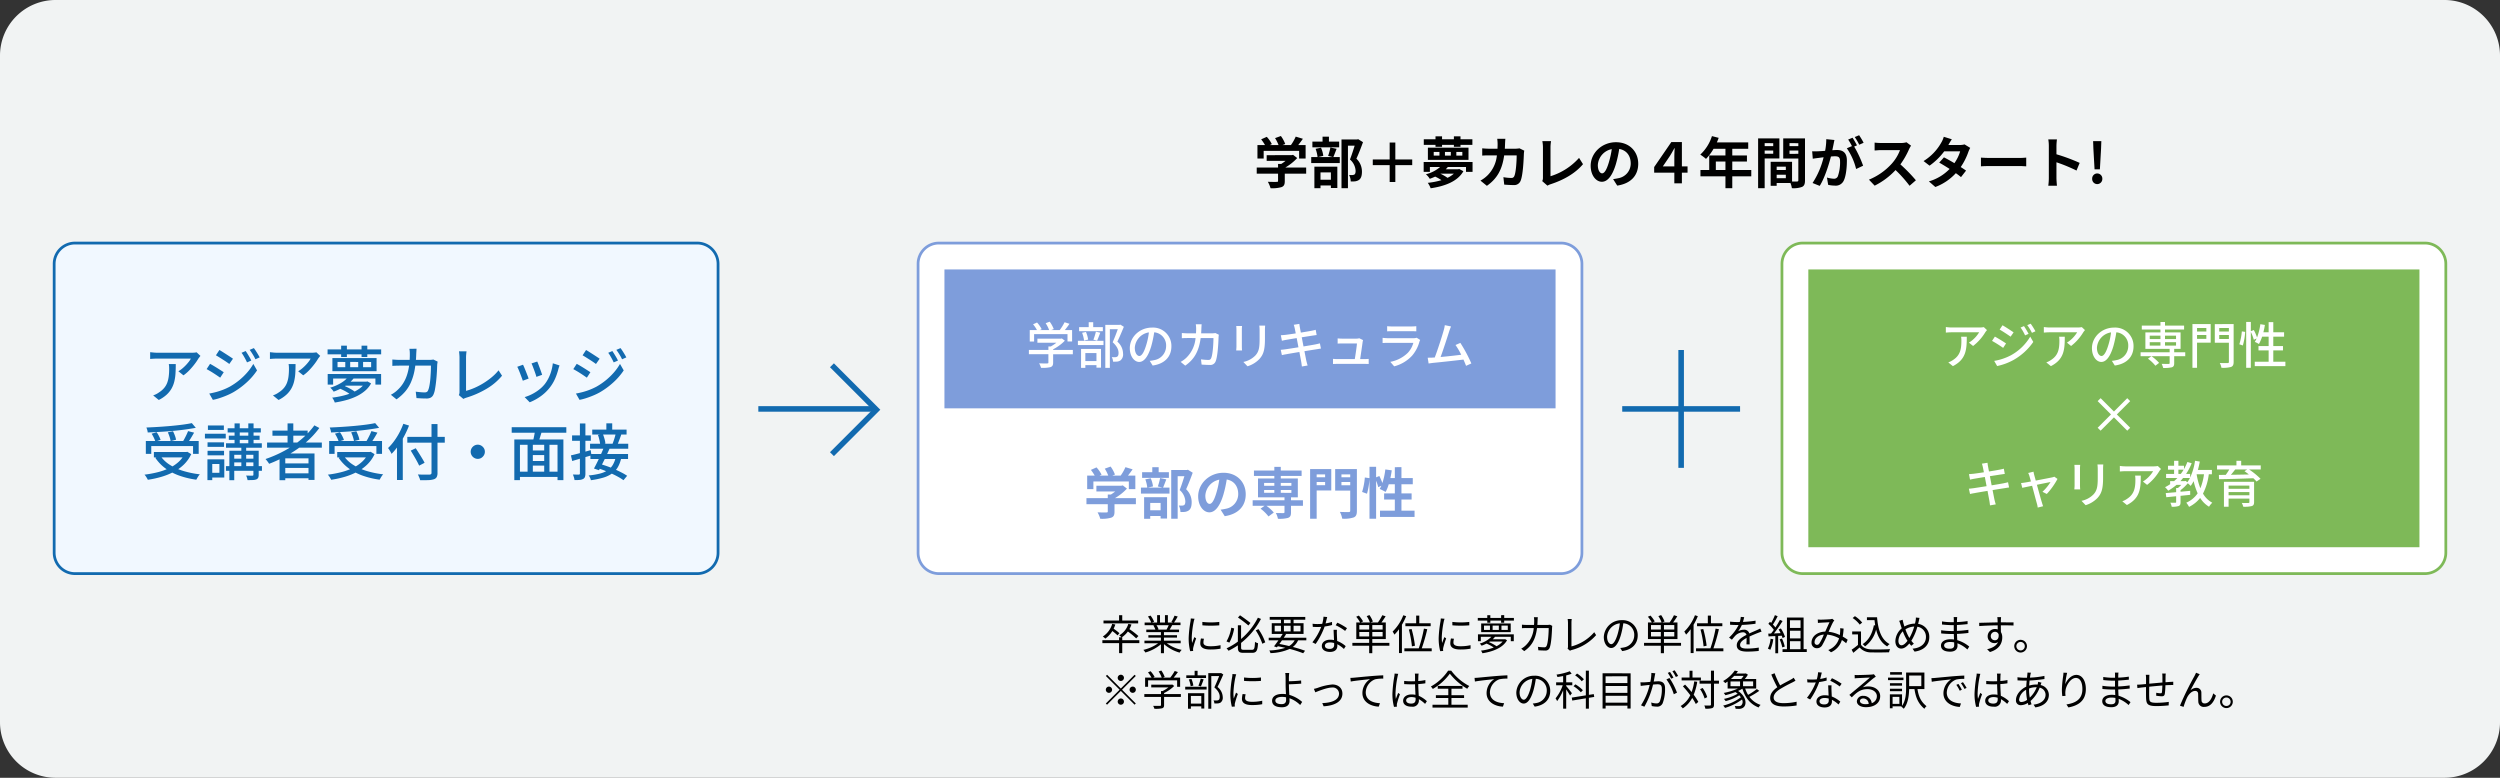
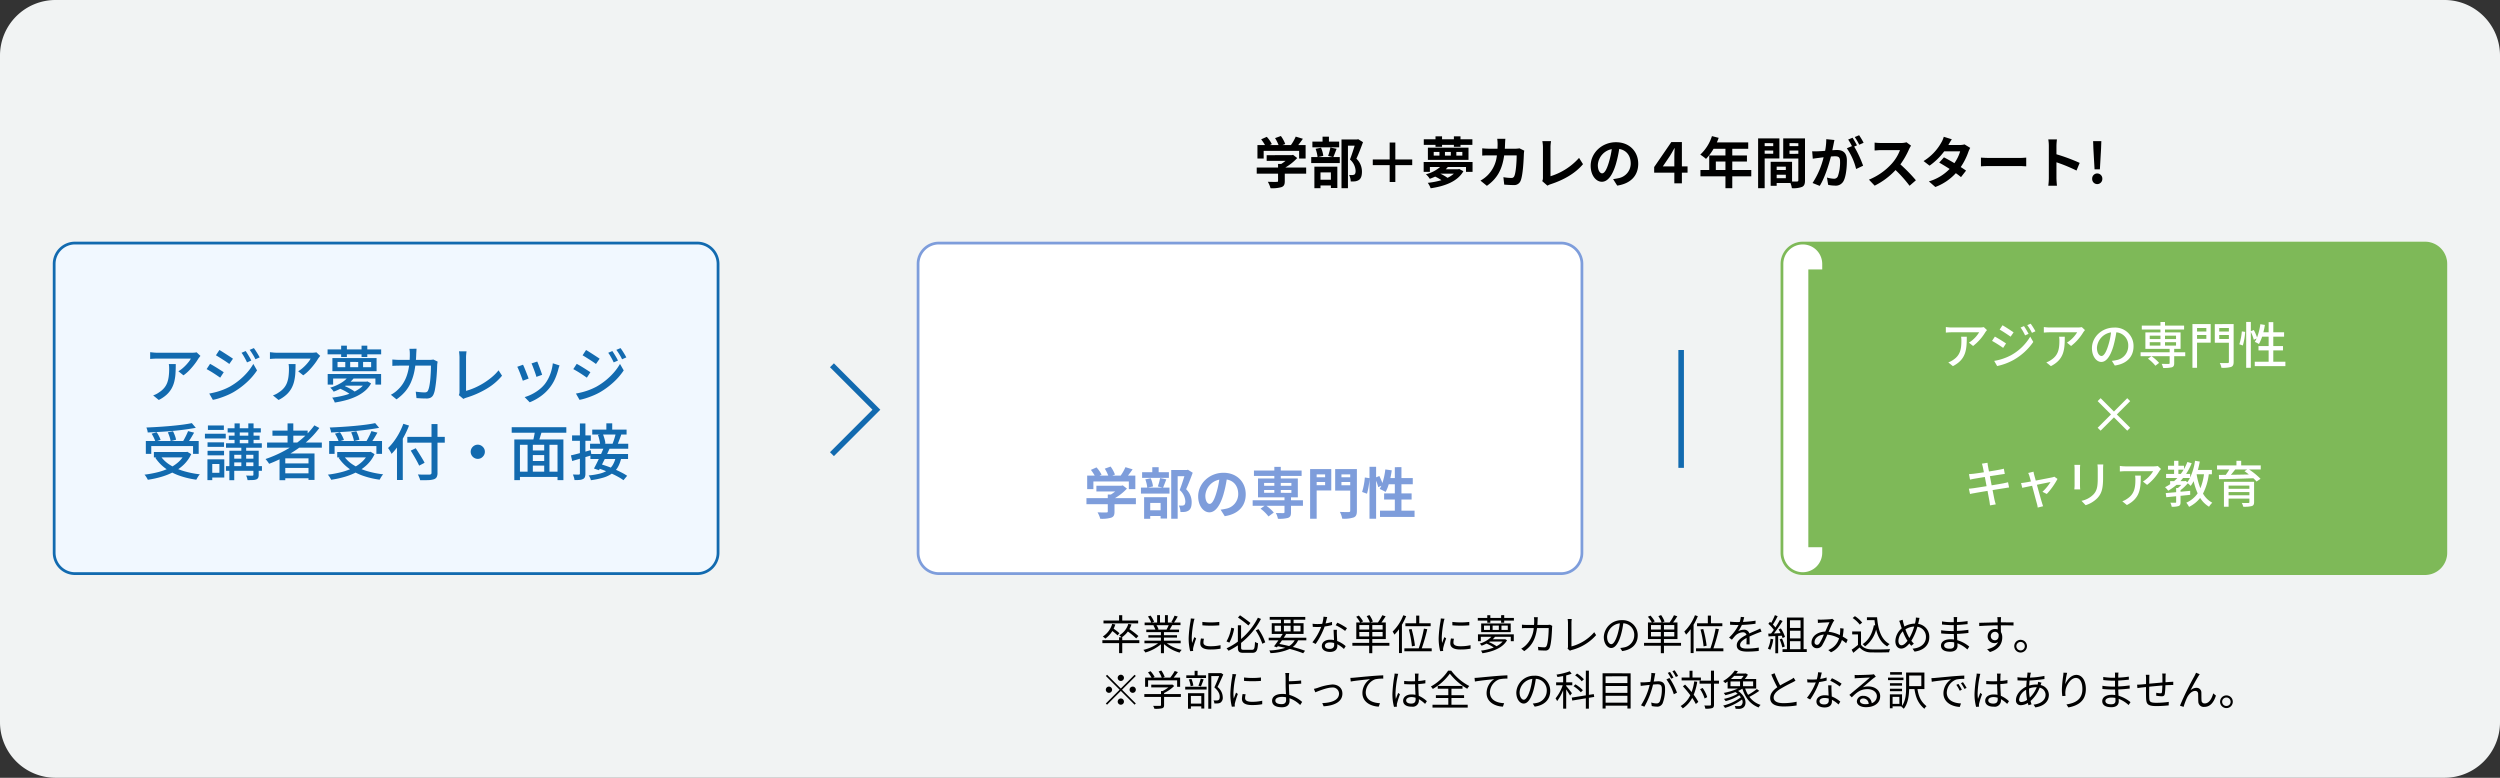
<svg xmlns="http://www.w3.org/2000/svg" width="900" height="280" viewBox="0 0 900 280">
  <rect x="0" y="0" width="900" height="280" fill="#333333" stroke="none" />
  <g transform="translate(-3513 -1388)">
    <path d="M20,0H880a20,20,0,0,1,20,20V260a20,20,0,0,1-20,20H20A20,20,0,0,1,0,260V20A20,20,0,0,1,20,0Z" transform="translate(3513 1388)" fill="#f1f3f3" />
    <path d="M-150.08-11.68h12.76v2.76h2.34v-4.86h-2.66c.56-.7,1.14-1.48,1.68-2.26l-2.58-.78a16.719,16.719,0,0,1-1.72,3.04h-3.02l.96-.38a11.728,11.728,0,0,0-1.56-2.88l-2.1.76a13.956,13.956,0,0,1,1.26,2.5h-3.14l.72-.34a10.9,10.9,0,0,0-1.82-2.62l-2.02.9a16.825,16.825,0,0,1,1.38,2.06h-2.72v4.86h2.24Zm15.3,6h-7.52A19.055,19.055,0,0,0-138-9.1l-1.5-1.16-.52.12H-149v2.06h6.78a13.529,13.529,0,0,1-1.54,1.1h-1.14v1.3h-7.68v2.2h7.68v2.6c0,.28-.1.36-.52.36-.4.02-1.88.02-3.16-.04a10.618,10.618,0,0,1,.98,2.32,12.126,12.126,0,0,0,3.88-.38c.98-.34,1.24-.96,1.24-2.2V-3.48h7.7Zm11.88-9.34h-3.68V-16.8h-2.3v1.78h-3.66v2.06h9.64Zm-2.98,11.08V-1.3h-3.74V-3.94Zm-5.94,5.7h2.2v-1h3.74v.92h2.32V-6h-8.26Zm5.76-14.66a20.942,20.942,0,0,1-.82,3.02l1.7.42h-5.32l1.88-.44a10.07,10.07,0,0,0-.82-2.92l-1.94.4a12.615,12.615,0,0,1,.7,2.96h-2.28V-7.3h10.28V-9.46H-125c.34-.76.74-1.86,1.18-2.96Zm10-3-.36.1h-5.64V1.74h2.32v-15.3h2.42c-.48,1.52-1.12,3.56-1.7,4.98a5.744,5.744,0,0,1,2.04,4.08c0,.68-.12,1.14-.48,1.36a2.02,2.02,0,0,1-.74.16,7.559,7.559,0,0,1-1.12-.04,5.452,5.452,0,0,1,.58,2.34,10.347,10.347,0,0,0,1.6-.04,3.364,3.364,0,0,0,1.36-.5c.76-.54,1.08-1.52,1.08-2.98a6.385,6.385,0,0,0-2-4.68c.8-1.7,1.68-4,2.38-5.94ZM-96.6-8.6h-6.08v-6.08h-2.04V-8.6h-6.08v2.04h6.08V-.48h2.04V-6.56h6.08Zm8.38-4.56h2.36v-.68h4.26v.68h2.38v-.68h4.28v-2.02h-4.28v-1.06H-81.6v1.06h-4.26v-1.06h-2.36v1.06h-4.22v2.02h4.22Zm-.64,1.86h2.06v1.32h-2.06Zm4.04,0h2.12v1.32h-2.12Zm4.1,0h2.16v1.32h-2.16ZM-90.96-8.44h14.62v-4.4H-90.96Zm4.5,4.96h4.84a9.39,9.39,0,0,1-2.28,1.5,16.258,16.258,0,0,0-2.58-1.5Zm-6.02-4.2v3.56h2.24V-5.88h3.68a12.547,12.547,0,0,1-5.12,2.62,6.482,6.482,0,0,1,1.4,1.64c.7-.26,1.34-.52,1.94-.8a14.658,14.658,0,0,1,2.26,1.28A26.8,26.8,0,0,1-91-.18a8.8,8.8,0,0,1,1.04,1.96c5-.74,9.66-2.4,11.78-6.14l-1.5-.8-.42.1h-4.42c.26-.26.5-.54.74-.82h6.54v1.76h2.36V-7.68Zm34.5-4.92a9.764,9.764,0,0,1-1.52.14h-3.76c.04-.58.06-1.18.08-1.8.02-.48.06-1.32.12-1.78H-66a14.8,14.8,0,0,1,.14,1.84c0,.6-.02,1.18-.04,1.74h-2.86c-.76,0-1.8-.06-2.64-.14v2.62c.86-.08,1.96-.08,2.64-.08h2.64a11.762,11.762,0,0,1-3.3,7.12A11.468,11.468,0,0,1-72.04-.98L-69.72.9c3.58-2.54,5.48-5.68,6.22-10.96H-59c0,2.16-.26,6.16-.84,7.42a1.064,1.064,0,0,1-1.14.7,16.554,16.554,0,0,1-2.8-.28l.3,2.68c.98.08,2.18.16,3.32.16A2.462,2.462,0,0,0-57.58-.92c.86-2.04,1.1-7.62,1.18-9.78a8.645,8.645,0,0,1,.14-1.06ZM-47.92.84A5.643,5.643,0,0,1-46.72.3c4.7-1.54,8.86-3.92,11.6-7.2l-1.42-2.26a22.7,22.7,0,0,1-10.28,6.6V-12.94a14.168,14.168,0,0,1,.2-2.26h-3.14a12.36,12.36,0,0,1,.22,2.26V-2.1A2.612,2.612,0,0,1-49.8-.8ZM-28.24-3.6c-.74,0-1.54-.98-1.54-2.98a6.21,6.21,0,0,1,5.02-5.74,31.791,31.791,0,0,1-1.06,4.8C-26.62-4.84-27.42-3.6-28.24-3.6ZM-22.8.82c5-.76,7.56-3.72,7.56-7.88,0-4.32-3.1-7.74-8-7.74-5.14,0-9.12,3.92-9.12,8.48,0,3.34,1.86,5.76,4.04,5.76C-26.16-.56-24.44-3-23.26-7a43.043,43.043,0,0,0,1.18-5.38c2.66.46,4.14,2.5,4.14,5.24a5.362,5.362,0,0,1-4.5,5.3c-.52.12-1.08.22-1.84.32ZM-6.38-6.1l2.5-3.68c.52-.82,1.08-1.82,1.68-2.9h.08c-.06,1.02-.12,2.24-.12,3.12V-6.1Zm8.9,0H.48v-8.76h-3.8l-6.18,9v2.02h7.26V0H.48V-3.84H2.52ZM12.7-4.8V-7.84h3.46V-4.8Zm12.76,0H18.62V-7.84H23.9v-2.2H18.62v-2.4h5.74v-2.3H13.06a12.768,12.768,0,0,0,.66-1.64L11.3-17a15.423,15.423,0,0,1-4.2,6.66A18.407,18.407,0,0,1,9.16-8.8a17.974,17.974,0,0,0,2.72-3.64h4.28v2.4H10.32V-4.8H7.16v2.28h9V1.76h2.46V-2.52h6.84Zm7.9-9.66v1.06H30.28v-1.06Zm-3.08,3.8V-11.8h3.08v1.14Zm5.3,1.7v-7.22H27.92V1.74h2.36V-8.96Zm3.64-1.66V-11.8H42.4v1.18Zm3.18-3.84v1.06H39.22v-1.06ZM34.6-1.86V-3.1h3.3v1.24ZM37.9-6v1.2H34.6V-6Zm6.9-10.18H36.96v7.26H42.4V-1.1c0,.32-.12.44-.48.44-.26.02-1,.02-1.78,0v-7.1h-7.7V.9H34.6V-.12h4.96a8.806,8.806,0,0,1,.52,1.86,8.641,8.641,0,0,0,3.66-.46C44.54.9,44.8.2,44.8-1.08ZM65.9-14.6a23.667,23.667,0,0,0-1.62-2.72l-1.58.66a19.956,19.956,0,0,1,1.62,2.76ZM52.46-15.9a21.928,21.928,0,0,1-.42,4.2c-1,.08-1.94.14-2.56.16a18.39,18.39,0,0,1-2.1,0l.22,2.68c.62-.1,1.64-.24,2.2-.3.38-.06,1-.14,1.7-.22A29.377,29.377,0,0,1,47.52-.12L50.1.92C51.92-2,53.36-6.66,54.14-9.66c.56-.04,1.04-.08,1.36-.08,1.24,0,1.92.22,1.92,1.8a15.122,15.122,0,0,1-.8,5.42,1.456,1.456,0,0,1-1.48.86,11.557,11.557,0,0,1-2.44-.42L53.14.54A11.213,11.213,0,0,0,55.5.82,3.165,3.165,0,0,0,58.76-1c.84-1.72,1.12-4.88,1.12-7.22,0-2.84-1.48-3.78-3.58-3.78-.4,0-1,.04-1.66.08.14-.72.3-1.44.42-2.04.1-.5.22-1.12.34-1.64Zm11.06,2.22c-.4-.74-1.1-2-1.6-2.74l-1.58.66A22.113,22.113,0,0,1,61.7-13.4l-1.84.78A22.429,22.429,0,0,1,63.2-5.16l2.52-1.18a39.354,39.354,0,0,0-3.22-6.9Zm17.82-1.1a7.221,7.221,0,0,1-2.08.26H72.22a22.344,22.344,0,0,1-2.36-.14v2.84c.42-.02,1.52-.14,2.36-.14H79a15.5,15.5,0,0,1-2.98,4.9,22.659,22.659,0,0,1-8.2,5.74L69.88.84A26.345,26.345,0,0,0,77.4-4.78,45.607,45.607,0,0,1,82.44.88L84.72-1.1a56.223,56.223,0,0,0-5.58-5.72,29.4,29.4,0,0,0,3.14-5.5,9.451,9.451,0,0,1,.7-1.24Zm20.9.76a6.35,6.35,0,0,1-1.74.22H96.4l.02-.02c.24-.42.76-1.34,1.24-2.04l-2.9-.9a8.848,8.848,0,0,1-.9,2.1,18.307,18.307,0,0,1-6.38,6.64l2.16,1.66a23.536,23.536,0,0,0,5.28-5.16h5.74a14.568,14.568,0,0,1-2.08,4.26c-1.34-.8-2.7-1.56-3.76-2.1l-1.7,1.9c1.02.58,2.38,1.4,3.74,2.28A16.913,16.913,0,0,1,89.4-.7l2.32,2.02A19.089,19.089,0,0,0,99.1-3.66a23.16,23.16,0,0,1,1.86,1.42l1.82-2.34c-.5-.36-1.18-.82-1.92-1.28a23.021,23.021,0,0,0,2.76-5.48,9.409,9.409,0,0,1,.66-1.42Zm5.9,7.9c.74-.06,2.08-.1,3.22-.1H122.1c.84,0,1.86.08,2.34.1V-9.26c-.52.04-1.42.12-2.34.12H111.36c-1.04,0-2.5-.06-3.22-.12Zm35.54-1.24a65.322,65.322,0,0,0-8.36-3.1V-13.4a21.75,21.75,0,0,1,.18-2.42h-3.12a13.949,13.949,0,0,1,.2,2.42V-1.92a21.4,21.4,0,0,1-.2,2.78h3.12c-.08-.8-.18-2.2-.18-2.78V-7.58a57.767,57.767,0,0,1,7.22,2.98Zm5.36,2.32h1.92l.42-7.38.1-2.78h-2.96l.1,2.78ZM150,.28a1.854,1.854,0,0,0,1.84-1.92A1.854,1.854,0,0,0,150-3.56a1.838,1.838,0,0,0-1.82,1.92A1.838,1.838,0,0,0,150,.28Z" transform="translate(4118 1454)" />
    <path d="M8,0H232a8,8,0,0,1,8,8V112a8,8,0,0,1-8,8H8a8,8,0,0,1-8-8V8A8,8,0,0,1,8,0Z" transform="translate(3843 1475)" fill="#fff" />
    <path d="M8,1A7.008,7.008,0,0,0,1,8V112a7.008,7.008,0,0,0,7,7H232a7.008,7.008,0,0,0,7-7V8a7.008,7.008,0,0,0-7-7H8M8,0H232a8,8,0,0,1,8,8V112a8,8,0,0,1-8,8H8a8,8,0,0,1-8-8V8A8,8,0,0,1,8,0Z" transform="translate(3843 1475)" fill="#7e9ddb" />
-     <path d="M0,0H220V50H0Z" transform="translate(3853 1485)" fill="#7e9ddb" />
    <path d="M-77.724-10.71H-65.7v2.646h1.656v-4.122h-2.61c.558-.684,1.152-1.476,1.674-2.25l-1.764-.558a18.916,18.916,0,0,1-1.746,2.808h-3.042l.882-.342a10.671,10.671,0,0,0-1.458-2.664l-1.458.54a13.332,13.332,0,0,1,1.26,2.466h-3.33l.648-.306A11.045,11.045,0,0,0-76.662-14.9l-1.44.648a11.357,11.357,0,0,1,1.4,2.07H-79.29v4.122h1.566Zm13.95,5.688h-7.092v-.234a16.155,16.155,0,0,0,4.212-3.1l-1.08-.81-.36.09h-8.442v1.458h6.84a14.24,14.24,0,0,1-2.034,1.35h-.846v1.242H-79.6v1.548h7.02V-.522c0,.27-.09.342-.45.36s-1.62.018-2.88-.036a9,9,0,0,1,.7,1.62,12.511,12.511,0,0,0,3.366-.252c.738-.252.972-.72.972-1.638V-3.474h7.092Zm10.8-8.208h-3.474v-1.782h-1.62v1.782h-3.456v1.458h8.55Zm-2.07,4.86c.36-.738.756-1.854,1.152-2.862l-1.584-.36a21.436,21.436,0,0,1-.9,2.88Zm-3.222-.378a11.106,11.106,0,0,0-.792-2.754l-1.386.306a11.737,11.737,0,0,1,.7,2.79Zm2.988,4.842v2.9h-4v-2.9Zm-5.544,5.328h1.548V.45h4v.9h1.638V-5.382h-7.182Zm-1.134-8.19h9.216V-8.3h-9.216Zm15.3-7.362-.27.072h-5.166V1.422h1.638V-12.492h2.862c-.5,1.4-1.206,3.294-1.854,4.7,1.656,1.494,2.124,2.808,2.124,3.852,0,.648-.126,1.116-.486,1.332a1.471,1.471,0,0,1-.72.2,9.978,9.978,0,0,1-1.224-.036A4,4,0,0,1-49.3-.792a12.919,12.919,0,0,0,1.476-.036A2.838,2.838,0,0,0-46.62-1.26,2.785,2.785,0,0,0-45.7-3.744,5.78,5.78,0,0,0-47.754-8.01c.774-1.566,1.638-3.636,2.34-5.346Zm6.822,11.286c-.72,0-1.638-.936-1.638-2.988A5.975,5.975,0,0,1-36.4-11.34a24.7,24.7,0,0,1-.972,4.59C-38.2-4-39.06-2.844-39.834-2.844ZM-35.046.594c4.356-.612,6.75-3.2,6.75-6.93a6.606,6.606,0,0,0-7-6.732c-4.464,0-7.974,3.438-7.974,7.4,0,2.97,1.62,4.968,3.384,4.968,1.782,0,3.258-2.034,4.338-5.67a40.8,40.8,0,0,0,1.062-5A4.714,4.714,0,0,1-30.2-6.408a5.12,5.12,0,0,1-4.32,5.058,10.094,10.094,0,0,1-1.584.252Zm22.59-11.7A8.184,8.184,0,0,1-13.7-11h-3.888c.036-.558.072-1.152.09-1.764.018-.432.054-1.1.09-1.512h-2.106a11.477,11.477,0,0,1,.126,1.566c0,.594-.018,1.17-.054,1.71h-2.9c-.7,0-1.512-.054-2.2-.108v1.872c.684-.054,1.53-.072,2.2-.072H-19.6A11.188,11.188,0,0,1-22.9-2.232,9.605,9.605,0,0,1-24.966-.72L-23.31.63c3.1-2.178,4.878-4.932,5.544-9.936h4.608c0,1.944-.234,6.012-.846,7.272a.951.951,0,0,1-1.026.612,20.608,20.608,0,0,1-2.61-.216l.216,1.89c.9.054,1.962.126,2.934.126A2.007,2.007,0,0,0-12.4-.846c.792-1.764,1.026-6.912,1.08-8.73.018-.234.054-.612.108-.918Zm7.506-2.538c.036.378.072,1.008.072,1.332v6.03c0,.522-.072,1.152-.09,1.458h2.106c-.036-.36-.072-.99-.072-1.458v-6.03c0-.5.036-.954.072-1.332Zm8.3-.144a13.918,13.918,0,0,1,.108,1.656v3.1c0,3.15-.234,4.554-1.494,5.976A8.332,8.332,0,0,1-2.394-.7L-.9.864A10,10,0,0,0,3.4-1.764c1.332-1.512,1.98-3.042,1.98-7.164v-3.2c0-.648.036-1.188.072-1.656ZM25.164-7.4c-.414.126-1.008.252-1.692.4-.864.162-2.466.432-4.212.72l-.63-3.294c1.62-.252,3.132-.486,3.924-.612.5-.072,1.116-.162,1.44-.2l-.342-1.89c-.36.108-.918.234-1.476.342-.7.144-2.232.4-3.87.666-.18-.936-.306-1.62-.342-1.836-.09-.4-.144-.954-.2-1.3l-2.016.324a10.253,10.253,0,0,1,.36,1.3c.054.252.18.9.36,1.8-1.638.252-3.132.468-3.8.54-.558.054-1.062.09-1.566.126l.378,1.98c.468-.108.936-.216,1.548-.324.63-.108,2.124-.36,3.78-.63l.63,3.312c-1.944.306-3.78.594-4.662.72-.5.072-1.26.162-1.71.18l.414,1.926c.4-.108.936-.216,1.674-.342.846-.162,2.664-.468,4.626-.792.306,1.674.576,3.024.648,3.474.108.54.162,1.116.252,1.746l2.07-.36c-.18-.54-.342-1.17-.468-1.692-.108-.486-.36-1.836-.684-3.456,1.674-.27,3.258-.522,4.194-.666.684-.108,1.332-.234,1.746-.27Zm14.49,5.67c.252-1.674.756-5.04.9-6.192.036-.18.09-.45.144-.648L39.33-9.234a3.647,3.647,0,0,1-1.08.144H33.138a15.573,15.573,0,0,1-1.584-.09v1.872c.486-.018,1.062-.054,1.6-.054H38.5c-.054,1.008-.522,4.1-.774,5.634H31.5a14.624,14.624,0,0,1-1.62-.09V.036C30.492.018,30.906,0,31.5,0h9.7c.432,0,1.188.018,1.53.036V-1.8c-.414.036-1.152.072-1.566.072ZM60.012-9.414a3.571,3.571,0,0,1-1.152.162H49.644c-.522,0-1.206-.054-1.908-.126v1.872c.684-.054,1.476-.072,1.908-.072h9.162a8.484,8.484,0,0,1-2,3.6,12.18,12.18,0,0,1-6.3,3.24l1.4,1.62a13.3,13.3,0,0,0,6.444-3.834A12.917,12.917,0,0,0,61-8.01a5.373,5.373,0,0,1,.27-.612Zm-10.638-2.3c.5-.036,1.152-.054,1.71-.054h7c.612,0,1.332.018,1.782.054v-1.854a17.2,17.2,0,0,1-1.764.09h-7.02a16.65,16.65,0,0,1-1.71-.09ZM79.686-.162a52.756,52.756,0,0,0-3.96-7.4L73.98-6.8a24.232,24.232,0,0,1,2.052,3.51c-1.926.252-4.968.594-7.416.81.9-2.376,2.538-7.47,3.078-9.18.252-.792.486-1.332.684-1.818l-2.25-.468a11.362,11.362,0,0,1-.4,1.872c-.5,1.836-2.214,7.2-3.222,9.774-.27.018-.522.018-.738.036-.54.036-1.242.036-1.8.036L64.3-.144c.54-.072,1.134-.162,1.584-.216,2.34-.216,8.1-.846,10.962-1.188.378.828.7,1.62.936,2.25Z" transform="translate(3963 1519)" fill="#fff" />
    <path d="M-56.38-11.68h12.76v2.76h2.34v-4.86h-2.66c.56-.7,1.14-1.48,1.68-2.26l-2.58-.78a16.719,16.719,0,0,1-1.72,3.04h-3.02l.96-.38a11.727,11.727,0,0,0-1.56-2.88l-2.1.76a13.956,13.956,0,0,1,1.26,2.5h-3.14l.72-.34a10.9,10.9,0,0,0-1.82-2.62l-2.02.9a16.824,16.824,0,0,1,1.38,2.06h-2.72v4.86h2.24Zm15.3,6H-48.6A19.055,19.055,0,0,0-44.3-9.1l-1.5-1.16-.52.12H-55.3v2.06h6.78a13.53,13.53,0,0,1-1.54,1.1H-51.2v1.3h-7.68v2.2h7.68v2.6c0,.28-.1.36-.52.36-.4.02-1.88.02-3.16-.04a10.617,10.617,0,0,1,.98,2.32,12.126,12.126,0,0,0,3.88-.38c.98-.34,1.24-.96,1.24-2.2V-3.48h7.7Zm11.88-9.34h-3.68V-16.8h-2.3v1.78h-3.66v2.06h9.64ZM-32.18-3.94V-1.3h-3.74V-3.94Zm-5.94,5.7h2.2v-1h3.74v.92h2.32V-6h-8.26Zm5.76-14.66a20.943,20.943,0,0,1-.82,3.02l1.7.42H-36.8l1.88-.44a10.07,10.07,0,0,0-.82-2.92l-1.94.4a12.615,12.615,0,0,1,.7,2.96h-2.28V-7.3h10.28V-9.46H-31.3c.34-.76.74-1.86,1.18-2.96Zm10-3-.36.1h-5.64V1.74h2.32v-15.3h2.42c-.48,1.52-1.12,3.56-1.7,4.98A5.744,5.744,0,0,1-23.28-4.5c0,.68-.12,1.14-.48,1.36a2.02,2.02,0,0,1-.74.16,7.559,7.559,0,0,1-1.12-.04,5.452,5.452,0,0,1,.58,2.34,10.347,10.347,0,0,0,1.6-.04,3.364,3.364,0,0,0,1.36-.5C-21.32-1.76-21-2.74-21-4.2a6.385,6.385,0,0,0-2-4.68c.8-1.7,1.68-4,2.38-5.94Zm7.82,12.3c-.74,0-1.54-.98-1.54-2.98a6.21,6.21,0,0,1,5.02-5.74,31.791,31.791,0,0,1-1.06,4.8C-12.92-4.84-13.72-3.6-14.54-3.6ZM-9.1.82c5-.76,7.56-3.72,7.56-7.88,0-4.32-3.1-7.74-8-7.74-5.14,0-9.12,3.92-9.12,8.48,0,3.34,1.86,5.76,4.04,5.76C-12.46-.56-10.74-3-9.56-7a43.043,43.043,0,0,0,1.18-5.38c2.66.46,4.14,2.5,4.14,5.24a5.362,5.362,0,0,1-4.5,5.3c-.52.12-1.08.22-1.84.32ZM5.08-8.6H8.76v1.02H5.08Zm0-2.54H8.76v1.02H5.08Zm9.82,0v1.02H11.08v-1.02Zm0,3.56H11.08V-8.6H14.9ZM19.06-4.9h-4.3V-5.96h2.46v-6.8H11.08v-.9h7.5V-15.6h-7.5v-1.32H8.76v1.32H1.42v1.94H8.76v.9H2.88v6.8h9.54V-4.9H.96v2H5.24L3.8-1.88A14.677,14.677,0,0,1,6.66.92l1.9-1.4A13.744,13.744,0,0,0,5.92-2.9h6.5V-.64c0,.26-.12.34-.44.36-.34,0-1.6,0-2.66-.04a8.086,8.086,0,0,1,.74,2.08,11.763,11.763,0,0,0,3.62-.32c.84-.32,1.08-.86,1.08-2V-2.9h4.3Zm7.98-9.32v1.04H24v-1.04ZM24-10.34v-1.14h3.04v1.14Zm5.26-5.8H21.64V1.74H24V-8.44h5.26Zm3.66,5.84v-1.18h3.16v1.18Zm3.16-3.92v1.04H32.92v-1.04Zm2.4-1.92H30.66v7.76h5.42v7.2c0,.38-.14.52-.56.52s-1.9.02-3.16-.06a8.622,8.622,0,0,1,.84,2.44,10.881,10.881,0,0,0,4.12-.44C38.2.92,38.48.22,38.48-1.14ZM54.52-1.16v-4h3.66V-7.38H54.52v-3.28H58.6V-12.9H54.52v-3.92H52.14v3.92h-1.6c.2-.9.36-1.84.5-2.78L48.72-16a24.206,24.206,0,0,1-1.06,4.88,22.932,22.932,0,0,0-1.1-2.52l-1.16.48v-3.78H43.02v4.08l-1.68-.24a23.77,23.77,0,0,1-.98,5.2l1.76.64a25.487,25.487,0,0,0,.9-5.3V1.74H45.4V-11.92a13.907,13.907,0,0,1,.76,2.3l1.14-.52c-.2.42-.4.8-.6,1.16A21.031,21.031,0,0,1,48.82-7.9a13.662,13.662,0,0,0,1.12-2.76h2.2v3.28H48.28v2.22h3.86v4H46.8V1.1H59.24V-1.16Z" transform="translate(3963 1573)" fill="#7e9ddb" />
    <path d="M8,0H232a8,8,0,0,1,8,8V112a8,8,0,0,1-8,8H8a8,8,0,0,1-8-8V8A8,8,0,0,1,8,0Z" transform="translate(4154 1475)" fill="#fff" />
-     <path d="M8,1A7.008,7.008,0,0,0,1,8V112a7.008,7.008,0,0,0,7,7H232a7.008,7.008,0,0,0,7-7V8a7.008,7.008,0,0,0-7-7H8M8,0H232a8,8,0,0,1,8,8V112a8,8,0,0,1-8,8H8a8,8,0,0,1-8-8V8A8,8,0,0,1,8,0Z" transform="translate(4154 1475)" fill="#7eb958" />
+     <path d="M8,1A7.008,7.008,0,0,0,1,8V112a7.008,7.008,0,0,0,7,7a7.008,7.008,0,0,0,7-7V8a7.008,7.008,0,0,0-7-7H8M8,0H232a8,8,0,0,1,8,8V112a8,8,0,0,1-8,8H8a8,8,0,0,1-8-8V8A8,8,0,0,1,8,0Z" transform="translate(4154 1475)" fill="#7eb958" />
    <path d="M0,0H220V100H0Z" transform="translate(4164 1485)" fill="#7eb958" />
    <path d="M-55.008-9.774a8,8,0,0,1,.108,1.44c0,2.988-.414,5.256-2.988,6.912a6.834,6.834,0,0,1-1.728.882L-57.96.81c4.734-2.43,5-5.886,5-10.584Zm8.19-3.456a9.316,9.316,0,0,1-1.512.126H-58.392a16.094,16.094,0,0,1-2.106-.162v2c.774-.054,1.4-.108,2.106-.108h9.882A11.191,11.191,0,0,1-52.182-7.65l1.494,1.206a17.825,17.825,0,0,0,4.41-4.968c.144-.216.432-.558.594-.756Zm14.454-.378-1.224.522a17.246,17.246,0,0,1,1.62,2.826l1.26-.558A31.693,31.693,0,0,0-32.364-13.608Zm2.412-.864-1.242.522A17.493,17.493,0,0,1-29.5-11.178l1.26-.558A26.365,26.365,0,0,0-29.952-14.472ZM-40.1-13.9l-1.026,1.548c1.1.63,3.024,1.89,3.942,2.556l1.08-1.548C-36.972-11.952-38.988-13.284-40.1-13.9ZM-43.092-1.08-42.03.774a21.09,21.09,0,0,0,5.976-2.232A21.428,21.428,0,0,0-29.016-7.9l-1.1-1.908a18.38,18.38,0,0,1-6.894,6.678A19.767,19.767,0,0,1-43.092-1.08Zm.252-8.748L-43.866-8.28a44.689,44.689,0,0,1,4,2.52l1.044-1.6C-39.672-7.956-41.724-9.216-42.84-9.828Zm23.112.054a8,8,0,0,1,.108,1.44c0,2.988-.414,5.256-2.988,6.912a6.834,6.834,0,0,1-1.728.882L-22.68.81c4.734-2.43,5-5.886,5-10.584Zm8.19-3.456a9.316,9.316,0,0,1-1.512.126H-23.112a16.094,16.094,0,0,1-2.106-.162v2c.774-.054,1.4-.108,2.106-.108h9.882A11.191,11.191,0,0,1-16.9-7.65l1.494,1.206A17.825,17.825,0,0,0-11-11.412c.144-.216.432-.558.594-.756ZM-4.464-2.844c-.72,0-1.638-.936-1.638-2.988A5.975,5.975,0,0,1-1.026-11.34,24.7,24.7,0,0,1-2-6.75C-2.826-4-3.69-2.844-4.464-2.844ZM.324.594c4.356-.612,6.75-3.2,6.75-6.93a6.606,6.606,0,0,0-7-6.732c-4.464,0-7.974,3.438-7.974,7.4C-7.9-2.7-6.282-.7-4.518-.7-2.736-.7-1.26-2.736-.18-6.372a40.8,40.8,0,0,0,1.062-5A4.714,4.714,0,0,1,5.166-6.408,5.12,5.12,0,0,1,.846-1.35,10.094,10.094,0,0,1-.738-1.1ZM16.272-.36a14.9,14.9,0,0,0-2.754-2.412l-1.26.9A13.58,13.58,0,0,1,14.94.666ZM12.906-7.812h3.852v1.224H12.906Zm0-2.358h3.852v1.242H12.906Zm9.468,0v1.242H18.4V-10.17Zm0,3.582H18.4V-7.812h3.978Zm3.312,2.394H21.708V-5.4h2.3v-5.94H18.4v-1.026h6.876v-1.422H18.4v-1.3H16.758v1.3H10.044v1.422h6.714v1.026H11.34V-5.4h8.73v1.206H9.612v1.422H20.07V-.324c0,.252-.09.324-.378.342-.306,0-1.422,0-2.5-.036a6.324,6.324,0,0,1,.54,1.476,11.7,11.7,0,0,0,3.15-.234c.648-.234.828-.648.828-1.494v-2.5h3.978Zm7.6-8.73v1.278H29.934v-1.278ZM29.934-9v-1.4h3.348V-9Zm4.914-5.328h-6.57V1.4h1.656V-7.632h4.914Zm3.078,5.364V-10.4H41.4v1.44Zm3.474-3.96v1.278H37.926v-1.278Zm1.71-1.4H36.324v6.714H41.4V-.738c0,.324-.108.432-.468.45-.36,0-1.62.018-2.808-.036A5.975,5.975,0,0,1,38.718,1.4,11.044,11.044,0,0,0,42.192,1.1c.684-.288.918-.792.918-1.836Zm3.312,7.7a22.825,22.825,0,0,0,.846-4.9l-1.206-.18a21.458,21.458,0,0,1-.9,4.644ZM57.384-.774V-4.86h3.492V-6.426H57.384V-9.81h3.888v-1.584H57.384V-15.03H55.71v3.636H53.82a24.245,24.245,0,0,0,.54-2.628l-1.638-.27A21.188,21.188,0,0,1,51.534-9.5a16.133,16.133,0,0,0-1.17-2.7l-1.062.432V-15.1H47.628V1.4H49.3V-11.5a16.379,16.379,0,0,1,1.08,2.826l1.008-.486a8,8,0,0,1-.666,1.242,9.74,9.74,0,0,1,1.494.774A16.188,16.188,0,0,0,53.37-9.81h2.34v3.384H52.056V-4.86H55.71V-.774h-5V.81H61.74V-.774ZM5.868,23,1.062,18.2l4.806-4.788L4.806,12.346.018,17.152-4.77,12.346l-1.08,1.062L-1.044,18.2-5.85,23l1.062,1.044L.018,19.258l4.788,4.788ZM-38.106,42.6c-.414.126-1.008.252-1.692.4-.864.162-2.466.432-4.212.72l-.63-3.294c1.62-.252,3.132-.486,3.924-.612.5-.072,1.116-.162,1.44-.2l-.342-1.89c-.36.108-.918.234-1.476.342-.7.144-2.232.4-3.87.666-.18-.936-.306-1.62-.342-1.836-.09-.4-.144-.954-.2-1.3l-2.016.324a10.252,10.252,0,0,1,.36,1.3c.054.252.18.9.36,1.8-1.638.252-3.132.468-3.8.54-.558.054-1.062.09-1.566.126l.378,1.98c.468-.108.936-.216,1.548-.324.63-.108,2.124-.36,3.78-.63l.63,3.312c-1.944.306-3.78.594-4.662.72-.5.072-1.26.162-1.71.18l.414,1.926c.4-.108.936-.216,1.674-.342.846-.162,2.664-.468,4.626-.792.306,1.674.576,3.024.648,3.474.108.54.162,1.116.252,1.746l2.07-.36c-.18-.54-.342-1.17-.468-1.692-.108-.486-.36-1.836-.684-3.456,1.674-.27,3.258-.522,4.194-.666.684-.108,1.332-.234,1.746-.27Zm13.95,4.23A26.075,26.075,0,0,0-20.3,41.414l-1.152-.81a3.254,3.254,0,0,1-.774.252c-.648.144-3.474.684-5.9,1.152l-.54-1.962c-.108-.45-.216-.882-.27-1.242l-1.926.468a5.289,5.289,0,0,1,.468,1.152c.108.378.306,1.062.522,1.908-.972.18-1.728.324-1.98.36-.576.09-1.044.162-1.566.2l.432,1.728c.5-.108,1.926-.414,3.546-.738.666,2.52,1.476,5.544,1.728,6.426a8.665,8.665,0,0,1,.288,1.422l1.944-.486c-.126-.342-.342-1.008-.432-1.332-.27-.846-1.1-3.852-1.8-6.39,2.268-.468,4.464-.9,4.9-.99a17.029,17.029,0,0,1-2.9,3.51Zm9.936-10.476c.036.378.072,1.008.072,1.332v6.03c0,.522-.072,1.152-.09,1.458h2.106c-.036-.36-.072-.99-.072-1.458v-6.03c0-.5.036-.954.072-1.332Zm8.3-.144a13.918,13.918,0,0,1,.108,1.656v3.1c0,3.15-.234,4.554-1.494,5.976A8.332,8.332,0,0,1-11.664,49.3l1.494,1.566a10,10,0,0,0,4.3-2.628c1.332-1.512,1.98-3.042,1.98-7.164v-3.2c0-.648.036-1.188.072-1.656ZM7.632,40.226a8,8,0,0,1,.108,1.44c0,2.988-.414,5.256-2.988,6.912a6.834,6.834,0,0,1-1.728.882L4.68,50.81c4.734-2.43,5-5.886,5-10.584Zm8.19-3.456a9.316,9.316,0,0,1-1.512.126H4.248a16.094,16.094,0,0,1-2.106-.162v2c.774-.054,1.4-.108,2.106-.108H14.13a11.191,11.191,0,0,1-3.672,3.726l1.494,1.206a17.825,17.825,0,0,0,4.41-4.968c.144-.216.432-.558.594-.756Zm16.614,2.97a19.984,19.984,0,0,1-1.3,5.04,24.262,24.262,0,0,1-1.35-5.04Zm-6.93,2.466H23.94a14.659,14.659,0,0,0,.972-1.134h2.466a10.481,10.481,0,0,1-.936,1.53l-.648-.486ZM23.22,39.614v-1.53h1.89c-.324.54-.666,1.044-1.026,1.53Zm12.06.126V38.174H30.24c.27-.972.5-1.98.684-3.006l-1.71-.288a22.033,22.033,0,0,1-1.764,6.048V39.614H25.992a21.662,21.662,0,0,0,2.016-3.852l-1.548-.45a17.581,17.581,0,0,1-1.224,2.556V36.662H23.22V34.9H21.672v1.764h-2.2v1.422h2.2v1.53h-2.88v1.458H22.86q-.567.594-1.188,1.134H20.25v1.1a15.362,15.362,0,0,1-1.836,1.08,8.254,8.254,0,0,1,1.134,1.278,19.308,19.308,0,0,0,3.006-2.124h1.728a12.022,12.022,0,0,1-1.224,1.134H22.41v1.512c-1.4.126-2.7.234-3.744.324l.2,1.494c1.008-.108,2.232-.216,3.546-.36v2.07c0,.2-.054.27-.288.27s-.99,0-1.8-.018a5.348,5.348,0,0,1,.486,1.458,7.332,7.332,0,0,0,2.484-.252c.576-.234.7-.648.7-1.422V47.5c1.152-.126,2.322-.234,3.474-.36V45.7l-3.474.324v-.558A15.477,15.477,0,0,0,26.6,42.98a9.688,9.688,0,0,1,1.044.954,12.256,12.256,0,0,0,1.062-1.728A24.17,24.17,0,0,0,30.15,46.6a9.509,9.509,0,0,1-4.086,3.366,7.789,7.789,0,0,1,.99,1.512,11.525,11.525,0,0,0,4-3.222,9.624,9.624,0,0,0,3.2,3.168,6.507,6.507,0,0,1,1.17-1.44,8.645,8.645,0,0,1-3.348-3.294,20.407,20.407,0,0,0,2.088-6.948Zm6.012,7.56V46.148H48.78V47.3Zm7.488-3.474V44.96H41.292V43.826Zm1.692-1.386H39.618v8.982h1.674V48.506H48.78V49.73c0,.252-.09.342-.414.342-.27.018-1.35.036-2.322-.018a5.5,5.5,0,0,1,.522,1.368,11.034,11.034,0,0,0,3.06-.234c.63-.2.846-.612.846-1.44Zm-2.5-4.428-.954.612c.5.36,1.044.756,1.584,1.188-2.232.036-4.464.09-6.462.108.5-.594,1.044-1.26,1.53-1.908Zm4.9-1.476H45.828V34.88h-1.71v1.656H37.134v1.476h4.41a21.215,21.215,0,0,1-1.278,1.944c-.9,0-1.728.018-2.466.018l.054,1.53c3.132-.036,7.866-.162,12.348-.342a13.623,13.623,0,0,1,1.152,1.188l1.44-.972a25.878,25.878,0,0,0-4.122-3.366h4.194Z" transform="translate(4274 1519)" fill="#fff" />
    <path d="M13.74-10.62H8.01v-1.92H6.87v1.92H1.26v1.05H13.74ZM7.005-6.045a18.448,18.448,0,0,0-2.1-1.62A9.7,9.7,0,0,0,5.52-9.18L4.395-9.42A8,8,0,0,1,1.02-4.86a9.253,9.253,0,0,1,.9.765,9.41,9.41,0,0,0,2.52-2.73,17.712,17.712,0,0,1,1.875,1.56ZM14.16-3.54H8.01V-4.575H7.89A8.818,8.818,0,0,0,10.035-6.66,24.6,24.6,0,0,1,13.02-4.185l.81-.84a29.614,29.614,0,0,0-3.24-2.49,9.322,9.322,0,0,0,.735-1.665L10.2-9.405A7.088,7.088,0,0,1,6.915-5.28a5.144,5.144,0,0,1,.825.7H6.87V-3.54H.855v1.065H6.87v3.6H8.01v-3.6h6.15Zm10.575-5.4a13.713,13.713,0,0,1-.765,1.56l.15.045H20.6l.48-.105a5.828,5.828,0,0,0-.75-1.5ZM29.04-2.415V-3.36H23.025V-4.47H27.72v-.855H23.025v-1.1h5.43v-.915H25.05c.3-.45.63-1.035.93-1.605h3V-9.9H26.655a20.975,20.975,0,0,0,1.32-2.16l-1.14-.3a17.018,17.018,0,0,1-1.14,2.28l.555.18H24.435v-2.655h-1.05V-9.9H21.6v-2.655H20.565V-9.9H18.72l.765-.285a10.339,10.339,0,0,0-1.275-2.2l-.945.315A11.692,11.692,0,0,1,18.45-9.9H16.065v.96h3.66l-.525.1a6.3,6.3,0,0,1,.735,1.5h-3.27v.915H21.93v1.1H17.415v.855H21.93v1.11H16v.945H20.91a14.457,14.457,0,0,1-5.3,2.37,4.777,4.777,0,0,1,.72.945,15.074,15.074,0,0,0,5.6-2.955v3.2h1.1V-2.13A14.161,14.161,0,0,0,28.665.945a4.011,4.011,0,0,1,.75-.99,13.724,13.724,0,0,1-5.355-2.37Zm3.645-8.94a8.885,8.885,0,0,1-.1,1.05,41.259,41.259,0,0,0-.66,5.955A18.6,18.6,0,0,0,32.46.42L33.54.345,33.495-.18a3.707,3.707,0,0,1,.075-.66,32.257,32.257,0,0,1,1.05-3.33l-.645-.48c-.24.585-.57,1.455-.825,2.13a15.51,15.51,0,0,1-.12-2.04,34.18,34.18,0,0,1,.72-5.685c.06-.27.195-.75.285-1.005Zm3.66,7.2A8.609,8.609,0,0,0,36.1-2.4c0,1.4,1.11,2.22,3.6,2.22a19.74,19.74,0,0,0,3.7-.3L43.4-1.74a16.147,16.147,0,0,1-3.675.39c-2.04,0-2.49-.66-2.49-1.335a5.516,5.516,0,0,1,.195-1.365Zm.51-4.725a37.524,37.524,0,0,0,6.09,0v-1.23a25.966,25.966,0,0,1-6.1,0Zm17.3-.855c-.855-.7-2.49-1.92-3.75-2.76l-.735.8a44.8,44.8,0,0,1,3.75,2.865Zm-6.9,1.71A14.7,14.7,0,0,1,45.54-3.09l1.035.435A16.468,16.468,0,0,0,48.3-7.77Zm4.56,7.95c-.855,0-1.02-.135-1.02-.84V-2.55a26.881,26.881,0,0,0,7.155-8.64l-1.11-.45A24.663,24.663,0,0,1,50.79-3.96V-8.91H49.635v5.88A21.876,21.876,0,0,1,45.555-.6a5.689,5.689,0,0,1,.72.87,26.517,26.517,0,0,0,3.36-1.95v.75c0,1.545.465,1.95,2.085,1.95h3.015c1.62,0,2-.81,2.16-3.465a3.536,3.536,0,0,1-1.1-.48c-.1,2.37-.24,2.85-1.11,2.85Zm4.245-6.99A20.741,20.741,0,0,1,58.44-2.25l1.05-.51a19.406,19.406,0,0,0-2.445-4.755ZM70.08-3.48a5.351,5.351,0,0,1-2,2.055c-1.125-.27-2.31-.525-3.5-.75.3-.4.615-.855.93-1.3Zm-7.2-5.25h2.265v2.025H62.88Zm3.33-2.175h2.415v1.26H66.21ZM72.18-8.73v2.025H69.69V-8.73ZM66.21-6.705V-8.73h2.415v2.025ZM74.28-3.48v-.93H66.15c.3-.435.585-.87.84-1.275l-.4-.105h6.69V-9.645H69.69v-1.26H73.9v-.99H61.1v.99h4.05v1.26H61.83V-5.79h3.945c-.27.435-.585.9-.9,1.38h-4.14v.93h3.5c-.57.795-1.125,1.575-1.59,2.16l1.05.36L64-1.365c.915.18,1.83.375,2.7.585a20.6,20.6,0,0,1-5.76.945,3.3,3.3,0,0,1,.435.96A18.419,18.419,0,0,0,68.295-.39,40.454,40.454,0,0,1,73.14,1.17l.675-.9C72.66-.165,71.13-.645,69.42-1.1A6.169,6.169,0,0,0,71.31-3.48ZM88.92-7.86a22.466,22.466,0,0,0-3.48-1.98l-.585.93a17.842,17.842,0,0,1,3.39,2.04Zm-5.4-2.25a15.191,15.191,0,0,1-2.31.54c.24-.855.435-1.755.585-2.3l-1.335-.12A12.175,12.175,0,0,1,80-9.42c-.57.045-1.125.075-1.65.075a13.992,13.992,0,0,1-1.83-.105l.09,1.125c.555.03,1.17.045,1.725.045q.652,0,1.305-.045a21.308,21.308,0,0,1-3.18,5.55l1.17.6a26.691,26.691,0,0,0,3.24-6.285A17.672,17.672,0,0,0,83.55-9Zm.78,8.3c0,.735-.4,1.41-1.62,1.41-1.155,0-1.71-.465-1.71-1.155s.72-1.17,1.815-1.17a5.409,5.409,0,0,1,1.5.21C84.3-2.25,84.3-2.01,84.3-1.815Zm-.21-5.46c.03,1.035.105,2.49.15,3.7a7.03,7.03,0,0,0-1.41-.135c-1.68,0-2.97.885-2.97,2.25C79.86.015,81.195.69,82.83.69c1.83,0,2.61-.975,2.61-2.16,0-.165,0-.375-.015-.6a10.334,10.334,0,0,1,2.385,1.7l.645-1.02a10.026,10.026,0,0,0-3.075-1.86c-.03-.9-.09-1.875-.1-2.415a14.448,14.448,0,0,1,.015-1.605Zm9.27,2.4v-1.6H96.9v1.6Zm0-4.1H96.9v1.605H93.36Zm8.385,1.605h-3.72V-8.97h3.72Zm0,2.49h-3.72v-1.6h3.72Zm2.43,2.31h-6.15V-3.93h4.86V-9.915H101.31c.5-.645,1.05-1.47,1.515-2.22l-1.2-.39a15.683,15.683,0,0,1-1.575,2.61H97.38l.855-.345A10.262,10.262,0,0,0,97-12.57l-.99.375a9.891,9.891,0,0,1,1.155,2.28H93.945l.765-.39a12.227,12.227,0,0,0-1.53-2.085l-.945.42a11.45,11.45,0,0,1,1.41,2.055h-1.38V-3.93H96.9v1.365H90.855V-1.53H96.9V1.155h1.125V-1.53h6.15Zm5.76-7.05v1.05h9.105v-1.05h-4.1v-2.76H113.82v2.76Zm3.45,8.07A38.1,38.1,0,0,0,112.17-7.56l-.99.18a37.109,37.109,0,0,1,1.11,6.075Zm-4.2-10.965a16.482,16.482,0,0,1-3.84,5.88,9.445,9.445,0,0,1,.645,1.1,15.447,15.447,0,0,0,1.65-1.95V1.1h1.05V-9.09a22.744,22.744,0,0,0,1.53-3.09ZM115.83-.6a62.774,62.774,0,0,0,1.98-6.885l-1.2-.21a49.522,49.522,0,0,1-1.86,7.1h-5.175V.45h9.84V-.6Zm6.855-10.755a8.885,8.885,0,0,1-.1,1.05,41.259,41.259,0,0,0-.66,5.955,18.6,18.6,0,0,0,.54,4.77l1.08-.075L123.5-.18a3.707,3.707,0,0,1,.075-.66,32.257,32.257,0,0,1,1.05-3.33l-.645-.48c-.24.585-.57,1.455-.825,2.13a15.51,15.51,0,0,1-.12-2.04,34.179,34.179,0,0,1,.72-5.685c.06-.27.195-.75.285-1.005Zm3.66,7.2a8.609,8.609,0,0,0-.24,1.755c0,1.4,1.11,2.22,3.6,2.22a19.74,19.74,0,0,0,3.705-.3L133.4-1.74a16.147,16.147,0,0,1-3.675.39c-2.04,0-2.49-.66-2.49-1.335a5.516,5.516,0,0,1,.195-1.365Zm.51-4.725a37.524,37.524,0,0,0,6.09,0v-1.23a25.966,25.966,0,0,1-6.105,0Zm18.09,5.835a7.2,7.2,0,0,1-2.19,1.68,15.211,15.211,0,0,0-2.715-1.47c.105-.06.21-.135.315-.21Zm-8.88-.12H137.1v-1.59H140.9a9.691,9.691,0,0,1-4.2,2.445,3.634,3.634,0,0,1,.675.765,14.94,14.94,0,0,0,1.77-.765,15.218,15.218,0,0,1,2.6,1.41A18.572,18.572,0,0,1,137.16.225a4.416,4.416,0,0,1,.51.945c3.57-.54,7.305-1.875,8.865-4.68l-.705-.4-.2.045H141.39a8.827,8.827,0,0,0,.81-.885h5.685v1.59h1.08V-5.64h-12.9Zm10.74-4.065h-2.28V-8.775h2.28Zm-3.225,0h-2.235V-8.775h2.235Zm-3.2,0H138.24V-8.775h2.145ZM137.22-9.555v3.12h10.635v-3.12Zm8.295-1.995v-.99H144.4v.99H140.52v-.99h-1.1v.99h-3.42v.96h3.42v.765h1.1v-.765H144.4v.765h1.11v-.765h3.495v-.96Zm16.47,2.445a5.406,5.406,0,0,1-.96.075h-3.57c.03-.495.06-1.005.075-1.545.015-.36.045-.885.09-1.23h-1.41a9.094,9.094,0,0,1,.1,1.245c0,.54-.03,1.05-.06,1.53h-2.64a15.7,15.7,0,0,1-1.71-.09v1.275a15.867,15.867,0,0,1,1.725-.06h2.52a9.645,9.645,0,0,1-2.97,6.315,7.727,7.727,0,0,1-1.53,1.11l1.08.885c2.505-1.725,4.065-4.005,4.605-8.31h4.2c0,1.605-.2,5.3-.765,6.435a.812.812,0,0,1-.87.495,18.25,18.25,0,0,1-2.235-.165l.15,1.245c.78.045,1.65.09,2.415.09a1.547,1.547,0,0,0,1.605-.9c.675-1.44.855-5.805.915-7.245a4.692,4.692,0,0,1,.075-.735ZM169.2.27a2.139,2.139,0,0,1,.63-.27A17.453,17.453,0,0,0,178.6-5.355l-.675-1.05a16.187,16.187,0,0,1-8.2,5.115V-9.8a9.7,9.7,0,0,1,.1-1.365h-1.47a11.561,11.561,0,0,1,.12,1.365v8.58a1.652,1.652,0,0,1-.15.735ZM184.065-2.1c-.645,0-1.515-.825-1.515-2.7a5.179,5.179,0,0,1,4.59-4.8,23.966,23.966,0,0,1-.825,4.005C185.55-3.09,184.725-2.1,184.065-2.1ZM187.98.39c3.54-.465,5.6-2.55,5.6-5.67a5.393,5.393,0,0,0-5.7-5.46,6.343,6.343,0,0,0-6.51,6.045c0,2.445,1.335,3.975,2.655,3.975,1.38,0,2.565-1.575,3.48-4.62a31.391,31.391,0,0,0,.885-4.275A4.117,4.117,0,0,1,192.33-5.31a4.453,4.453,0,0,1-3.765,4.395,9.311,9.311,0,0,1-1.275.18Zm10.38-5.265v-1.6h3.54v1.6Zm0-4.1h3.54v1.605h-3.54Zm8.385,1.605h-3.72V-8.97h3.72Zm0,2.49h-3.72v-1.6h3.72Zm2.43,2.31h-6.15V-3.93h4.86V-9.915H206.31c.5-.645,1.05-1.47,1.515-2.22l-1.2-.39a15.683,15.683,0,0,1-1.575,2.61h-2.67l.855-.345a10.262,10.262,0,0,0-1.23-2.31l-.99.375a9.891,9.891,0,0,1,1.155,2.28h-3.225l.765-.39a12.227,12.227,0,0,0-1.53-2.085l-.945.42a11.451,11.451,0,0,1,1.41,2.055h-1.38V-3.93H201.9v1.365h-6.045V-1.53H201.9V1.155h1.125V-1.53h6.15Zm5.76-7.05v1.05h9.105v-1.05h-4.1v-2.76H218.82v2.76Zm3.45,8.07A38.1,38.1,0,0,0,217.17-7.56l-.99.18a37.107,37.107,0,0,1,1.11,6.075Zm-4.2-10.965a16.482,16.482,0,0,1-3.84,5.88,9.448,9.448,0,0,1,.645,1.1,15.447,15.447,0,0,0,1.65-1.95V1.1h1.05V-9.09a22.745,22.745,0,0,0,1.53-3.09ZM220.83-.6a62.774,62.774,0,0,0,1.98-6.885l-1.2-.21a49.522,49.522,0,0,1-1.86,7.1h-5.175V.45h9.84V-.6Zm13.05-1.425c-.015-.72-.03-1.98-.045-2.835,1.125-.525,2.19-.96,3.03-1.29.39-.15.93-.36,1.3-.465l-.48-1.125c-.42.21-.78.39-1.23.585-.78.36-1.68.72-2.7,1.2a1.867,1.867,0,0,0-1.965-1.35,4.213,4.213,0,0,0-2.055.555,10.659,10.659,0,0,0,1.335-2.28,45.89,45.89,0,0,0,4.92-.42l.015-1.11a39.861,39.861,0,0,1-4.545.45c.21-.675.345-1.29.45-1.71l-1.23-.1a8.049,8.049,0,0,1-.375,1.845c-.345.015-.66.015-.975.015-.675,0-1.71-.06-2.505-.15V-9.09c.81.06,1.815.09,2.445.09h.615a15.717,15.717,0,0,1-3.42,4.53l1.02.765c.51-.6.93-1.155,1.35-1.56a3.954,3.954,0,0,1,2.565-1.1,1.256,1.256,0,0,1,1.335.915c-1.725.9-3.5,2.01-3.5,3.765,0,1.815,1.71,2.265,3.84,2.265a38.249,38.249,0,0,0,4.065-.24l.03-1.215a26.151,26.151,0,0,1-4.05.36c-1.53,0-2.685-.165-2.685-1.335,0-.975.96-1.74,2.34-2.49,0,.78-.015,1.74-.06,2.31Zm7.53-2.025a10.78,10.78,0,0,1-.975,3.57,3.9,3.9,0,0,1,.87.42,13.2,13.2,0,0,0,1.065-3.81Zm4.02-1.1a5.174,5.174,0,0,1,.285.855l.885-.42a12.27,12.27,0,0,0-1.485-3.045l-.825.36a14.022,14.022,0,0,1,.735,1.335c-.825.03-1.65.075-2.4.105a48.444,48.444,0,0,0,3.1-4.47l-.96-.42c-.42.81-.99,1.785-1.605,2.73a10.555,10.555,0,0,0-.915-1.035,26.991,26.991,0,0,0,1.71-3.015l-.99-.375a20.473,20.473,0,0,1-1.335,2.79c-.15-.135-.3-.27-.45-.39l-.57.72a13.008,13.008,0,0,1,1.965,2.16c-.33.48-.675.945-1.005,1.335-.345.015-.69.03-.99.03l.09,1.005,2.445-.12V1.17h1.02V-5.07Zm-.765,1.305a14.938,14.938,0,0,1,.96,2.91l.885-.3a12.994,12.994,0,0,0-1-2.88Zm3.72.675h3.81V-.3h-3.81Zm3.81-7.53v2.76h-3.81V-10.7Zm0,6.525h-3.81V-6.93h3.81Zm1.1,3.87V-11.7H247.3V-.3h-1.59V.72h8.73V-.3Zm5.7-2.07a1.046,1.046,0,0,1-.9.525.9.9,0,0,1-.855-.99c0-1.26,1.215-2.535,3.345-2.715A18.367,18.367,0,0,1,258.99-2.37Zm10.17-1.32a17.892,17.892,0,0,0-1.785-1.14,22.252,22.252,0,0,0,.315-2.88l-1.23-.135a10.208,10.208,0,0,1-.015,1.365c-.03.36-.06.735-.12,1.11a12.173,12.173,0,0,0-4.035-1.185c.63-1.395,1.26-2.91,1.68-3.57a2.466,2.466,0,0,1,.39-.495l-.765-.615a3,3,0,0,1-.72.165c-.63.045-2.58.15-3.36.15a10.126,10.126,0,0,1-1.125-.06l.06,1.26a9.308,9.308,0,0,1,1.1-.105c.69-.045,2.49-.12,3.075-.165-.465.93-1.005,2.2-1.545,3.375-2.91.075-4.935,1.755-4.935,3.945a1.9,1.9,0,0,0,1.935,2.04,2.119,2.119,0,0,0,1.875-1.035,29.329,29.329,0,0,0,1.875-3.87,10.945,10.945,0,0,1,4.23,1.335A6.325,6.325,0,0,1,262.17,0l.99.825A7.059,7.059,0,0,0,267.075-3.6a14.833,14.833,0,0,1,1.545,1.17Zm6.93-8.1v1.05h2.73c.075.66.15,1.29.255,1.9l-.48-.075c-.6,3.06-1.86,5.4-4.05,6.8a6.544,6.544,0,0,1,.87.825,10.718,10.718,0,0,0,3.975-6.075c.675,2.73,1.89,4.845,3.99,6.075a5.172,5.172,0,0,1,.885-.84c-3-1.545-4.155-5.085-4.53-9.66Zm-1.71,1.92a11.414,11.414,0,0,0-2.61-2.31l-.825.675a10.349,10.349,0,0,1,2.55,2.37Zm-.42,3.2h-3.18v1.05h2.085v3.8a25.047,25.047,0,0,1-2.28,1.71l.6,1.125c.8-.645,1.545-1.29,2.265-1.92A5.345,5.345,0,0,0,277.7.855c1.65.06,4.725.03,6.36-.03a5.076,5.076,0,0,1,.36-1.14c-1.755.12-5.085.165-6.72.105-1.725-.075-3.03-.585-3.735-1.68Zm17.13,1.86a16.7,16.7,0,0,1-1.14-2.61,6.378,6.378,0,0,1,3.165-1.02A18.964,18.964,0,0,1,291.39-4.32C291.285-4.485,291.18-4.65,291.09-4.815ZM288.54-1.7c-.675,0-1.11-.6-1.11-1.59a5.053,5.053,0,0,1,1.59-3.435,18.587,18.587,0,0,0,1.32,2.85c.12.2.24.39.36.57C290.04-2.43,289.275-1.7,288.54-1.7Zm5.175-9.99a5.515,5.515,0,0,1-.09,1.125c-.06.345-.135.7-.225,1.065a7.54,7.54,0,0,0-3.81,1.05c-.135-.42-.255-.8-.345-1.14-.1-.4-.225-.9-.3-1.3l-1.245.39a11.426,11.426,0,0,1,.48,1.335c.135.435.285.9.45,1.365a6.25,6.25,0,0,0-2.3,4.59c0,1.755.96,2.7,2.085,2.7,1.11,0,2.025-.735,2.94-1.845.225.3.465.57.705.84l.93-.765a8.827,8.827,0,0,1-.915-1.035,19.324,19.324,0,0,0,2.175-5.055,3.6,3.6,0,0,1,3.09,3.705c0,2.28-1.725,3.915-4.815,4.185l.72,1.065c3.18-.435,5.3-2.25,5.3-5.205a4.662,4.662,0,0,0-4.02-4.785c.09-.345.165-.675.24-1,.075-.285.165-.8.255-1.155Zm13.8,9.945c0,1.02-.72,1.275-1.575,1.275-1.47,0-2.055-.51-2.055-1.2s.765-1.215,2.175-1.215a7.562,7.562,0,0,1,1.44.135C307.5-2.34,307.515-2,307.515-1.74Zm5.415.51a12.193,12.193,0,0,0-4.32-2.31c-.03-.705-.075-1.485-.1-2.25,1.41-.06,2.73-.165,4.125-.345l-.015-1.125a40.072,40.072,0,0,1-4.125.39V-9c1.4-.075,2.67-.2,3.84-.315l-.015-1.095a33.029,33.029,0,0,1-3.81.36c0-.36,0-.645.015-.825a7.645,7.645,0,0,1,.075-.99H307.32a8.315,8.315,0,0,1,.045.885v.975H306.6a23.681,23.681,0,0,1-3.48-.285v1.11c.885.1,2.46.225,3.495.225h.735v2.13h-.8a26.426,26.426,0,0,1-3.735-.285v1.14c1.065.12,2.715.21,3.735.21h.825c.015.615.045,1.32.075,1.98a8.386,8.386,0,0,0-1.245-.09c-2.145,0-3.45.915-3.45,2.265,0,1.44,1.185,2.205,3.315,2.205C308.01.6,308.7-.465,308.7-1.485c0-.225-.015-.555-.03-.93A11.032,11.032,0,0,1,312.255-.18Zm9.27-2.28a1.429,1.429,0,0,1-1.515-1.47,1.508,1.508,0,0,1,1.5-1.56,1.318,1.318,0,0,1,1.32.915C323.64-4.215,323.07-3.51,322.2-3.51Zm2.295-5.37c2.175,0,3.525.03,4.365.075l.015-1.125c-.72,0-2.55-.015-4.35-.015H324.3c0-.39.015-.735.015-.96l.075-.93h-1.365c.03.18.075.615.09.93.015.21.03.555.03.975-2.2.03-4.995.12-6.645.15l.03,1.17c1.86-.135,4.38-.24,6.63-.255.015.51.015,1.035.015,1.47a2.978,2.978,0,0,0-.99-.165,2.612,2.612,0,0,0-2.625,2.595,2.393,2.393,0,0,0,2.46,2.49A2.133,2.133,0,0,0,323.3-2.85c-.615,1.32-2,2.13-3.945,2.58L320.385.735c3.45-1.035,4.425-3.27,4.425-5.28a3.627,3.627,0,0,0-.48-1.905c-.015-.675-.03-1.59-.03-2.43Zm6.915,5.22a2.289,2.289,0,0,0-2.28,2.28,2.3,2.3,0,0,0,2.28,2.3,2.3,2.3,0,0,0,2.295-2.3A2.282,2.282,0,0,0,331.41-3.66Zm0,3.81a1.524,1.524,0,0,1-1.515-1.53,1.53,1.53,0,0,1,1.515-1.515,1.511,1.511,0,0,1,1.515,1.515A1.5,1.5,0,0,1,331.41.15ZM8.625,10.025A1.125,1.125,0,1,0,7.5,11.15,1.133,1.133,0,0,0,8.625,10.025ZM2.55,8.915l-.435.435,4.95,4.95L2.1,19.265l.435.435L7.5,14.735l4.95,4.95.435-.435L7.935,14.3l4.95-4.95-.435-.435L7.5,13.865Zm.675,4.26A1.125,1.125,0,1,0,4.35,14.3,1.133,1.133,0,0,0,3.225,13.175Zm8.55,2.25A1.125,1.125,0,1,0,10.65,14.3,1.133,1.133,0,0,0,11.775,15.425Zm-5.4,3.15A1.125,1.125,0,1,0,7.5,17.45,1.133,1.133,0,0,0,6.375,18.575Zm10.935-7.65H27.765V13.25h1.08V9.935H26.52c.51-.6,1.065-1.32,1.53-1.995L26.9,7.55a16.212,16.212,0,0,1-1.6,2.385H22.635l.645-.255a9.249,9.249,0,0,0-1.215-2.3l-.96.36a8.787,8.787,0,0,1,1.1,2.19H19.14l.51-.255a10.049,10.049,0,0,0-1.44-2.04l-.93.42a12.435,12.435,0,0,1,1.26,1.875h-2.3V13.25H17.31ZM29.115,15.86H23.07v-.375a13.4,13.4,0,0,0,3.645-2.535L26,12.41l-.225.06H18.45v.99h6.195a12.561,12.561,0,0,1-2.115,1.32h-.57v1.08h-6V16.9h6v2.9c0,.225-.075.3-.39.315-.285.015-1.305.015-2.445-.015a4.782,4.782,0,0,1,.465,1.065,11.157,11.157,0,0,0,2.76-.18c.54-.165.72-.5.72-1.155V16.9h6.045Zm9.06-6.75H35.13V7.5H34.065V9.11h-3v.975h7.11ZM36.33,13.085c.315-.66.675-1.65.99-2.52l-1.05-.255a20.3,20.3,0,0,1-.84,2.55Zm-2.73-.27a8.883,8.883,0,0,0-.69-2.4l-.93.2a10.37,10.37,0,0,1,.66,2.43Zm2.865,3.72V19.3h-3.75v-2.76Zm-4.785,4.62h1.035V20.27h3.75v.8h1.08v-5.52H31.68ZM30.675,14.24h7.71V13.22h-7.71Zm12.9-5.955-.18.045h-4.41V21.14h1.08V9.38H42.9c-.465,1.2-1.125,2.82-1.74,4.08,1.515,1.305,1.935,2.415,1.935,3.36,0,.54-.09.99-.4,1.185a1.52,1.52,0,0,1-.645.165,8.271,8.271,0,0,1-1.185-.03,2.593,2.593,0,0,1,.315,1.11,9.257,9.257,0,0,0,1.3-.03,2.149,2.149,0,0,0,.975-.33,2.192,2.192,0,0,0,.735-1.95,4.849,4.849,0,0,0-1.89-3.63c.7-1.365,1.47-3.09,2.085-4.5Zm4.11.36a8.885,8.885,0,0,1-.1,1.05,41.259,41.259,0,0,0-.66,5.955,18.6,18.6,0,0,0,.54,4.77l1.08-.075-.045-.525a3.707,3.707,0,0,1,.075-.66,32.256,32.256,0,0,1,1.05-3.33l-.645-.48c-.24.585-.57,1.455-.825,2.13a15.51,15.51,0,0,1-.12-2.04,34.18,34.18,0,0,1,.72-5.685c.06-.27.195-.75.285-1.005Zm3.66,7.2A8.609,8.609,0,0,0,51.1,17.6c0,1.4,1.11,2.22,3.6,2.22a19.74,19.74,0,0,0,3.7-.3L58.4,18.26a16.147,16.147,0,0,1-3.675.39c-2.04,0-2.49-.66-2.49-1.335a5.516,5.516,0,0,1,.195-1.365Zm.51-4.725a37.524,37.524,0,0,0,6.09,0V9.89a25.966,25.966,0,0,1-6.1,0ZM67,17.96c0,1.02-.525,1.53-1.62,1.53-1.425,0-2.25-.45-2.25-1.275,0-.81.87-1.335,2.4-1.335a6.749,6.749,0,0,1,1.455.15C66.99,17.405,67,17.72,67,17.96Zm1.005-5.61c1.215-.03,3.12-.12,4.44-.24L72.4,10.97c-1.335.18-3.21.255-4.395.285,0-.585-.015-1.11,0-1.515a12.938,12.938,0,0,1,.12-1.47H66.69a10.888,10.888,0,0,1,.12,1.47c.015.63.015,1.86.015,2.715,0,.885.06,2.25.12,3.45a8.9,8.9,0,0,0-1.26-.09c-2.565,0-3.735,1.11-3.735,2.445,0,1.695,1.515,2.355,3.555,2.355,1.98,0,2.73-1.05,2.73-2.265,0-.27-.015-.6-.03-.99a10.38,10.38,0,0,1,3.855,2.445l.72-1.11a11.786,11.786,0,0,0-4.62-2.535c-.075-1.29-.15-2.73-.15-3.7Zm9,1.635.5,1.245c.96-.375,4.2-1.725,6.045-1.725a2.245,2.245,0,0,1,2.5,2.175c0,2.43-2.82,3.33-6.03,3.435l.48,1.155c4-.24,6.765-1.71,6.765-4.575,0-2.025-1.53-3.285-3.63-3.285a20.24,20.24,0,0,0-5.25,1.215A9.867,9.867,0,0,1,77.01,13.985ZM90.135,10.04l.135,1.32c1.6-.33,5.655-.72,6.96-.87a5.984,5.984,0,0,0-2.76,5.01c0,3.315,3.135,4.785,5.88,4.89l.435-1.245c-2.415-.09-5.115-1.005-5.115-3.915a5.175,5.175,0,0,1,3.39-4.68,12.375,12.375,0,0,1,2.91-.24V9.11c-.99.045-2.385.12-4,.255-2.73.225-5.535.51-6.51.6C91.17,9.995,90.705,10.025,90.135,10.04ZM106.05,8.48a6.551,6.551,0,0,1-.105,1.05,46.287,46.287,0,0,0-.675,6.24,17.949,17.949,0,0,0,.57,4.71l1.065-.09c-.015-.15-.045-.36-.045-.51a2.549,2.549,0,0,1,.075-.66,32.07,32.07,0,0,1,1.05-3.285l-.63-.495c-.255.6-.6,1.485-.84,2.16a13.125,13.125,0,0,1-.135-2.025,36.48,36.48,0,0,1,.735-5.985,7.036,7.036,0,0,1,.255-1.005Zm7.575,9.21c0,.99-.36,1.6-1.62,1.6-1.065,0-1.785-.42-1.785-1.155,0-.69.765-1.185,1.875-1.185a4.645,4.645,0,0,1,1.515.24C113.625,17.375,113.625,17.555,113.625,17.69Zm4.05.735a10.128,10.128,0,0,0-2.925-1.935c-.06-1.245-.165-2.73-.18-4.215.885-.06,1.755-.15,2.565-.285V10.82a18.921,18.921,0,0,1-2.565.345c.015-.69.03-1.38.045-1.785a8.418,8.418,0,0,1,.09-.885H113.34a6.07,6.07,0,0,1,.075.9V11.24c-.465.015-.93.03-1.395.03a23.223,23.223,0,0,1-2.52-.135v1.14c.87.045,1.65.09,2.49.09.48,0,.945-.015,1.425-.03.015,1.23.105,2.655.15,3.8a6.625,6.625,0,0,0-1.38-.135c-1.95,0-3.06,1.02-3.06,2.265,0,1.32,1.1,2.145,3.09,2.145a2.248,2.248,0,0,0,2.58-2.43V17.7A11.272,11.272,0,0,1,117.03,19.4Zm7.65-10.995a17.891,17.891,0,0,1-6.21,5.715,4.573,4.573,0,0,1,.69.885,20.018,20.018,0,0,0,6.135-5.505,22.262,22.262,0,0,0,6.27,5.43,4.975,4.975,0,0,1,.735-.99,19.054,19.054,0,0,1-6.51-5.535Zm1.2,9.84h4.545v-.99h-4.545V13.94H130.5V12.935h-8.91V13.94h3.8v2.34h-4.47v.99h4.47v2.445H119.7v1.02h12.675v-1.02h-5.85Zm8.31-7.23.135,1.32c1.6-.33,5.655-.72,6.96-.87a5.984,5.984,0,0,0-2.76,5.01c0,3.315,3.135,4.785,5.88,4.89l.435-1.245c-2.415-.09-5.115-1.005-5.115-3.915a5.175,5.175,0,0,1,3.39-4.68,12.375,12.375,0,0,1,2.91-.24V9.11c-.99.045-2.385.12-4.005.255-2.73.225-5.535.51-6.51.6C135.87,9.995,135.4,10.025,134.835,10.04Zm17.73,7.86c-.645,0-1.515-.825-1.515-2.7a5.179,5.179,0,0,1,4.59-4.8,23.966,23.966,0,0,1-.825,4.005C154.05,16.91,153.225,17.9,152.565,17.9Zm3.915,2.49c3.54-.465,5.6-2.55,5.6-5.67a5.393,5.393,0,0,0-5.7-5.46,6.343,6.343,0,0,0-6.51,6.045c0,2.445,1.335,3.975,2.655,3.975,1.38,0,2.565-1.575,3.48-4.62a31.391,31.391,0,0,0,.885-4.275,4.117,4.117,0,0,1,3.945,4.305,4.453,4.453,0,0,1-3.765,4.395,9.311,9.311,0,0,1-1.275.18ZM174.2,10.535A11.107,11.107,0,0,0,171.75,8.48l-.705.645a11.711,11.711,0,0,1,2.385,2.13Zm-.36,3.945a13.086,13.086,0,0,0-2.685-2.115l-.69.66a12.881,12.881,0,0,1,2.64,2.19Zm-3.945,1.065c-.315-.405-1.6-2.055-2.07-2.58v-.27h2.2v-1.05h-2.2V9.14a13.314,13.314,0,0,0,1.965-.6l-.675-.885a22.749,22.749,0,0,1-4.77,1.2,5.152,5.152,0,0,1,.33.87c.66-.09,1.365-.21,2.055-.345v2.265h-2.52v1.05h2.37a15.262,15.262,0,0,1-2.58,4.71,5.042,5.042,0,0,1,.555,1,15.881,15.881,0,0,0,2.175-3.915v6.63h1.1V14.18c.51.765,1.14,1.74,1.395,2.235Zm8.025,1.35-.165-1.02-1.755.27v-8.7h-1.1v8.88l-5.07.81.18,1.065,4.89-.81v3.735h1.1V17.21Zm4.1,2.055V16.49h7.845v2.46Zm7.845-5.985v2.46H182.01v-2.46Zm0-3.5V11.9H182.01V9.47Zm-8.94-1.08V21.065h1.1v-1.02h7.845v1.02h1.155V8.39Zm27.2.96a19.728,19.728,0,0,0-1.26-2.04l-.8.33A16.819,16.819,0,0,1,207.3,9.71Zm-1.68.615a21.351,21.351,0,0,0-1.245-2.055l-.795.33a18.36,18.36,0,0,1,1.215,2.085Zm-7.95-1.71a16.259,16.259,0,0,1-.375,3.225c-.9.075-1.755.15-2.25.165-.48.015-.855.015-1.32,0l.12,1.305c.375-.075.975-.135,1.335-.18.39-.045,1.1-.12,1.875-.2a23.55,23.55,0,0,1-3.12,7.35l1.215.5a29.844,29.844,0,0,0,3.12-7.965c.645-.06,1.23-.105,1.59-.105.96,0,1.575.24,1.575,1.59a12.33,12.33,0,0,1-.705,4.53,1.241,1.241,0,0,1-1.29.765,6.771,6.771,0,0,1-1.83-.33l.2,1.275a9.071,9.071,0,0,0,1.755.21,2.1,2.1,0,0,0,2.175-1.23,14.286,14.286,0,0,0,.855-5.355c0-2.01-1.08-2.535-2.415-2.535-.36,0-.975.045-1.665.1.165-.795.3-1.665.39-2.1.045-.3.12-.6.18-.885Zm5.415,2.34a17.977,17.977,0,0,1,2.655,5.34l1.155-.57a25.132,25.132,0,0,0-2.715-5.28Zm12.42-.675H213.3V7.475h-1.065V9.92h-2.85v1.035h6.93ZM213.93,11.3a19.438,19.438,0,0,1-.945,3.84c-.75-.93-1.575-1.875-2.355-2.685l-.78.63a37.966,37.966,0,0,1,2.655,3.195,8.922,8.922,0,0,1-3.48,3.885,5.1,5.1,0,0,1,.78.855,10.243,10.243,0,0,0,3.39-3.765,17.716,17.716,0,0,1,1.3,2.19l.9-.765a18.172,18.172,0,0,0-1.665-2.565,21.246,21.246,0,0,0,1.275-4.665Zm8.9-.255H221.04v-3.6h-1.095v3.6h-4.1V12.11h4.1v7.515c0,.27-.105.345-.36.36s-1.08.015-2.025-.015a4.631,4.631,0,0,1,.36,1.155,7.873,7.873,0,0,0,2.49-.21c.45-.21.63-.54.63-1.29V12.11h1.785ZM218.6,16.97a11.684,11.684,0,0,0-1.65-3.3l-.915.42a13.119,13.119,0,0,1,1.62,3.36Zm8.385-5.655h3.435v1.71H226.98Zm4.71-1.995a7.039,7.039,0,0,1-.87,1.125h-3.705A14.242,14.242,0,0,0,228.3,9.32Zm3.435,3.7h-3.63v-1.71h3.63Zm1.335,1.035a23.927,23.927,0,0,1-3.15,2.1,10.215,10.215,0,0,1-1.05-2.28h3.96V10.445h-4.1a10.752,10.752,0,0,0,1.125-1.56l-.75-.48-.18.06h-3.285c.225-.27.435-.555.63-.825L228.51,7.4a12.528,12.528,0,0,1-4.2,3.78,2.969,2.969,0,0,1,.75.75c.3-.18.6-.375.885-.57v2.52h3.7a22.967,22.967,0,0,1-5.1,1.575,7.153,7.153,0,0,1,.6.825,27.605,27.605,0,0,0,3.6-1.14,9.476,9.476,0,0,1,.81.6,16.045,16.045,0,0,1-4.935,1.86,6.254,6.254,0,0,1,.615.8,17.372,17.372,0,0,0,4.9-2.1,4.87,4.87,0,0,1,.57.735,17.432,17.432,0,0,1-6.36,2.97,5.583,5.583,0,0,1,.66.84,19.3,19.3,0,0,0,6.12-3.03,1.808,1.808,0,0,1-.315,2.16,1.536,1.536,0,0,1-.96.24,11.479,11.479,0,0,1-1.35-.06,2.531,2.531,0,0,1,.315,1.005c.435.015.885.03,1.215.03a2.562,2.562,0,0,0,1.485-.42c1.44-.945,1.245-3.975-1.8-6.03a12.466,12.466,0,0,0,1.545-.825c1,3.27,2.895,5.655,5.85,6.78a3.544,3.544,0,0,1,.705-.93,8.1,8.1,0,0,1-4.035-2.9,28.8,28.8,0,0,0,3.555-2.16Zm13.26-4.08a5.962,5.962,0,0,1-1.065.7c-.81.465-2.415,1.245-3.81,2.085a34.127,34.127,0,0,1-1.995-4.4l-1.185.48a49.231,49.231,0,0,0,2.16,4.575c-1.59,1.11-2.565,2.325-2.565,3.855,0,2.22,2.025,3.06,4.815,3.06a29.153,29.153,0,0,0,4.7-.36v-1.35a21.88,21.88,0,0,1-4.755.51c-2.34,0-3.51-.765-3.51-2,0-1.125.825-2.1,2.205-3a50.037,50.037,0,0,1,4.515-2.445c.435-.225.81-.42,1.14-.63Zm17.25,2.16a22.465,22.465,0,0,0-3.48-1.98l-.585.93a17.842,17.842,0,0,1,3.39,2.04Zm-5.4-2.25a15.191,15.191,0,0,1-2.31.54c.24-.855.435-1.755.585-2.3l-1.335-.12a12.177,12.177,0,0,1-.465,2.565c-.57.045-1.125.075-1.65.075a13.992,13.992,0,0,1-1.83-.105l.09,1.125c.555.03,1.17.045,1.725.045q.652,0,1.3-.045a21.307,21.307,0,0,1-3.18,5.55l1.17.6a26.691,26.691,0,0,0,3.24-6.285A17.672,17.672,0,0,0,261.6,11Zm.78,8.3c0,.735-.4,1.41-1.62,1.41-1.155,0-1.71-.465-1.71-1.155s.72-1.17,1.815-1.17a5.409,5.409,0,0,1,1.5.21C262.35,17.75,262.35,17.99,262.35,18.185Zm-.21-5.46c.03,1.035.1,2.49.15,3.7a7.03,7.03,0,0,0-1.41-.135c-1.68,0-2.97.885-2.97,2.25,0,1.47,1.335,2.145,2.97,2.145,1.83,0,2.61-.975,2.61-2.16,0-.165,0-.375-.015-.6a10.335,10.335,0,0,1,2.385,1.695l.645-1.02a10.026,10.026,0,0,0-3.075-1.86c-.03-.9-.09-1.875-.1-2.415a14.448,14.448,0,0,1,.015-1.6Zm13.395,6.78c-1.11,0-1.965-.42-1.965-1.155,0-.51.51-.915,1.185-.915a1.984,1.984,0,0,1,1.965,1.98A7.317,7.317,0,0,1,275.535,19.5ZM278.6,8.72a5.319,5.319,0,0,1-.81.12c-.78.075-4.3.18-5.07.18a8.434,8.434,0,0,1-1.05-.045l.03,1.245a7.152,7.152,0,0,1,1.005-.09c.765-.045,3.69-.18,4.47-.21-.735.66-2.58,2.22-3.4,2.91-.87.72-2.775,2.31-4.005,3.33l.87.885c1.89-1.92,3.24-2.955,5.685-2.955,1.875,0,3.345,1.065,3.345,2.52a2.59,2.59,0,0,1-1.845,2.52,2.933,2.933,0,0,0-3.06-2.625,2.111,2.111,0,0,0-2.295,1.95c0,1.23,1.245,2.13,3.27,2.13,3.135,0,5.13-1.56,5.13-3.96,0-2.01-1.785-3.51-4.26-3.51a6.312,6.312,0,0,0-2.01.315c1.14-.96,3.135-2.715,3.87-3.27.225-.165.555-.39.825-.57Zm10.1-.75h-4.26v.9h4.26Zm.54,1.965h-5.55v.915h5.55Zm-.51,2.025h-4.35v.885h4.35Zm-4.35,2.88h4.35v-.9h-4.35Zm11.295-5.655V13.01h-4.38V9.185Zm-7.89,10.2H285.33v-2.52h2.445Zm9-5.325V8.12H290.2v5.43c0,2.04-.12,4.65-1.47,6.555V15.95h-4.38v5.025h.975v-.69h3.27l-.1.135a5.118,5.118,0,0,1,.855.735c1.575-1.92,1.89-4.83,1.935-7.1h1.92c.48,3.075,1.32,5.2,3.585,7.11a2.712,2.712,0,0,1,.765-.93c-2.04-1.65-2.835-3.45-3.27-6.18Zm12.255-1.845-.765.33a13.924,13.924,0,0,1,1.23,2.115l.765-.36A17.8,17.8,0,0,0,309.03,12.215Zm1.635-.63-.75.345a13.361,13.361,0,0,1,1.275,2.085l.78-.36A22.658,22.658,0,0,0,310.665,11.585Zm-11.37-1.455.135,1.32c1.6-.33,5.655-.72,6.96-.87a6.005,6.005,0,0,0-2.76,5.01c0,3.315,3.135,4.785,5.88,4.905l.435-1.26c-2.415-.09-5.115-1.005-5.115-3.9a5.194,5.194,0,0,1,3.39-4.695,12.308,12.308,0,0,1,2.91-.24V9.2c-.99.045-2.385.12-4,.255-2.73.24-5.535.51-6.51.6C300.33,10.085,299.865,10.115,299.295,10.13Zm16.3-1.65a6.551,6.551,0,0,1-.1,1.05,46.288,46.288,0,0,0-.675,6.24,17.949,17.949,0,0,0,.57,4.71l1.065-.09c-.015-.15-.045-.36-.045-.51a2.55,2.55,0,0,1,.075-.66,32.068,32.068,0,0,1,1.05-3.285l-.63-.495c-.255.6-.6,1.485-.84,2.16a13.123,13.123,0,0,1-.135-2.025,36.481,36.481,0,0,1,.735-5.985,7.038,7.038,0,0,1,.255-1.005Zm7.575,9.21c0,.99-.36,1.6-1.62,1.6-1.065,0-1.785-.42-1.785-1.155,0-.69.765-1.185,1.875-1.185a4.644,4.644,0,0,1,1.515.24C323.175,17.375,323.175,17.555,323.175,17.69Zm4.05.735A10.128,10.128,0,0,0,324.3,16.49c-.06-1.245-.165-2.73-.18-4.215.885-.06,1.755-.15,2.565-.285V10.82a18.922,18.922,0,0,1-2.565.345c.015-.69.03-1.38.045-1.785a8.424,8.424,0,0,1,.09-.885H322.89a6.069,6.069,0,0,1,.075.9V11.24c-.465.015-.93.03-1.4.03a23.223,23.223,0,0,1-2.52-.135v1.14c.87.045,1.65.09,2.49.09.48,0,.945-.015,1.425-.03.015,1.23.1,2.655.15,3.8a6.626,6.626,0,0,0-1.38-.135c-1.95,0-3.06,1.02-3.06,2.265,0,1.32,1.1,2.145,3.09,2.145a2.248,2.248,0,0,0,2.58-2.43V17.7A11.272,11.272,0,0,1,326.58,19.4Zm9.99-5.025a10.133,10.133,0,0,1-2.505,3.75,15.56,15.56,0,0,1-.255-2.7v-.585a7.4,7.4,0,0,1,2.52-.465Zm-3.81,1.185a17.85,17.85,0,0,0,.345,3.36,3.758,3.758,0,0,1-2.04.78c-.555,0-.84-.3-.84-.9a4.708,4.708,0,0,1,2.535-3.5Zm5.22-2.01c.09-.225.21-.63.3-.825l-1.2-.3a5.361,5.361,0,0,1-.15.855l-.045.135c-.18-.015-.36-.015-.54-.015a8.846,8.846,0,0,0-2.49.39c.045-.63.09-1.26.15-1.83a50.866,50.866,0,0,0,5.355-.54L339.99,9.32a31.1,31.1,0,0,1-5.205.63q.09-.653.18-1.125a5.39,5.39,0,0,1,.18-.66l-1.26-.03a6.347,6.347,0,0,1-.045.7c-.03.315-.075.7-.12,1.14-.33.015-.66.015-.99.015a23.949,23.949,0,0,1-2.445-.18l.03,1.125c.6.03,1.755.09,2.4.09.285,0,.585,0,.9-.015-.06.69-.135,1.44-.165,2.19-2.04.93-3.7,2.9-3.7,4.8a1.677,1.677,0,0,0,1.77,1.875,4.98,4.98,0,0,0,2.49-.81c.075.3.165.57.24.825l1.1-.33c-.12-.375-.24-.78-.36-1.2a12.057,12.057,0,0,0,3.285-4.8,2.622,2.622,0,0,1,2.13,2.52c0,1.92-1.65,3.3-4.32,3.585l.645,1c3.45-.54,4.86-2.4,4.86-4.53a3.665,3.665,0,0,0-2.97-3.51Zm8.22-4.41c-.015.36-.06.81-.12,1.275a38.972,38.972,0,0,0-.45,4.8,18.173,18.173,0,0,0,.15,2.355l1.17-.09a6.2,6.2,0,0,1-.03-1.815c.18-1.95,1.89-4.635,3.735-4.635,1.575,0,2.355,1.68,2.355,4.02,0,3.735-2.52,5.025-5.745,5.52l.705,1.08c3.69-.675,6.285-2.49,6.285-6.615,0-3.12-1.425-5.1-3.4-5.1-1.875,0-3.435,1.845-4.02,3.375a27.535,27.535,0,0,1,.69-4.125Zm18.72,10.1c0,1.02-.72,1.275-1.575,1.275-1.47,0-2.055-.51-2.055-1.2,0-.675.765-1.215,2.175-1.215a7.562,7.562,0,0,1,1.44.135C365.55,17.66,365.565,18,365.565,18.26Zm5.415.51a12.193,12.193,0,0,0-4.32-2.31c-.03-.7-.075-1.485-.1-2.25,1.41-.06,2.73-.165,4.125-.345l-.015-1.125a40.072,40.072,0,0,1-4.125.39V11c1.4-.075,2.67-.2,3.84-.315l-.015-1.095a33.029,33.029,0,0,1-3.81.36c0-.36,0-.645.015-.825a7.645,7.645,0,0,1,.075-.99H365.37a8.315,8.315,0,0,1,.045.885v.975h-.765a23.681,23.681,0,0,1-3.48-.285v1.11c.885.1,2.46.225,3.495.225h.735v2.13h-.8a26.426,26.426,0,0,1-3.735-.285v1.14c1.065.12,2.715.21,3.735.21h.825c.015.615.045,1.32.075,1.98a8.386,8.386,0,0,0-1.245-.09c-2.145,0-3.45.915-3.45,2.265,0,1.44,1.185,2.2,3.315,2.2,1.935,0,2.625-1.065,2.625-2.085,0-.225-.015-.555-.03-.93A11.032,11.032,0,0,1,370.3,19.82ZM382.395,8.48a8.252,8.252,0,0,1,.075,1.11V11.7c-1.575.135-3.3.3-4.74.435l.015-1.995c0-.465.015-.87.045-1.2h-1.3a8.69,8.69,0,0,1,.09,1.245l-.015,2.07c-.7.06-1.29.12-1.665.15-.54.045-1.1.075-1.545.075l.12,1.23c.4-.06,1.05-.15,1.515-.21l1.575-.165c0,1.485,0,3.045.015,3.69.075,2.37.4,3.165,3.84,3.165,1.5,0,3.315-.15,4.3-.255l.045-1.26a30.344,30.344,0,0,1-4.41.33c-2.58,0-2.6-.54-2.64-2.145-.03-.57-.015-2.115,0-3.645,1.47-.15,3.21-.315,4.74-.435-.03.93-.09,1.92-.165,2.415-.045.33-.2.39-.555.39a8.995,8.995,0,0,1-1.485-.195l-.03,1.065a17.563,17.563,0,0,0,1.965.21c.675,0,1.005-.195,1.14-.855a24.175,24.175,0,0,0,.225-3.12c.645-.045,1.215-.06,1.65-.075.375,0,.93-.015,1.17,0v-1.2c-.36.03-.78.06-1.17.075-.48.03-1.035.075-1.62.12,0-.66.015-1.395.015-2.07.015-.315.045-.825.075-1.065Zm13.515.24-1.335-.54c-.18.435-.375.8-.54,1.155a107.5,107.5,0,0,0-5.25,10.71l1.3.435a23.366,23.366,0,0,1,1.275-3.375c.585-1.17,1.68-2.37,2.88-2.37a.981.981,0,0,1,1.08,1.035c.045.8.015,1.95.075,2.82a1.924,1.924,0,0,0,2.145,1.89c2.16,0,3.42-1.665,4.2-4.065l-.99-.8c-.39,1.575-1.365,3.615-3.015,3.615a1.059,1.059,0,0,1-1.185-1.05c-.06-.72-.03-1.86-.06-2.745a1.7,1.7,0,0,0-1.755-1.815,3.22,3.22,0,0,0-2.175.9c.765-1.44,2.205-4.065,2.865-5.085A5.946,5.946,0,0,1,395.91,8.72Zm9.6,7.62a2.288,2.288,0,1,0,2.295,2.28A2.289,2.289,0,0,0,405.51,16.34Zm0,3.81a1.523,1.523,0,1,1,1.515-1.53A1.5,1.5,0,0,1,405.51,20.15Z" transform="translate(3909 1622)" />
    <path d="M8,0H232a8,8,0,0,1,8,8V112a8,8,0,0,1-8,8H8a8,8,0,0,1-8-8V8A8,8,0,0,1,8,0Z" transform="translate(3532 1475)" fill="#f1f8ff" />
    <path d="M8,1A7.008,7.008,0,0,0,1,8V112a7.008,7.008,0,0,0,7,7H232a7.008,7.008,0,0,0,7-7V8a7.008,7.008,0,0,0-7-7H8M8,0H232a8,8,0,0,1,8,8V112a8,8,0,0,1-8,8H8a8,8,0,0,1-8-8V8A8,8,0,0,1,8,0Z" transform="translate(3532 1475)" fill="#126aaf" />
    <path d="M-66.836-14.872q-.154.176-.363.451t-.363.473a18.627,18.627,0,0,1-1.287,1.914,26.064,26.064,0,0,1-1.87,2.211,14.6,14.6,0,0,1-2.233,1.947L-74.778-9.35a9.816,9.816,0,0,0,1.419-1,15.834,15.834,0,0,0,1.3-1.221,15.41,15.41,0,0,0,1.067-1.243,7.026,7.026,0,0,0,.7-1.089H-82.346q-.66,0-1.276.033t-1.32.1v-2.442q.616.066,1.276.132t1.32.066h12.3q.242,0,.605-.011t.7-.055a4.85,4.85,0,0,0,.517-.088Zm-8.888,2.926q0,1.716-.088,3.256a17.238,17.238,0,0,1-.407,2.915A9.992,9.992,0,0,1-77.2-3.2,9.2,9.2,0,0,1-78.98-.946,12.164,12.164,0,0,1-81.84.99L-83.864-.66a7.705,7.705,0,0,0,1.045-.429,6.905,6.905,0,0,0,1.067-.649A8.036,8.036,0,0,0-79.838-3.41a6.484,6.484,0,0,0,1.089-1.947,10.674,10.674,0,0,0,.506-2.255,21.962,21.962,0,0,0,.143-2.574q0-.44-.022-.858a7.174,7.174,0,0,0-.11-.9Zm25.168-4.686q.286.418.671,1.034t.748,1.243q.363.627.6,1.155l-1.54.66q-.286-.638-.6-1.221t-.649-1.155a9.23,9.23,0,0,0-.726-1.078Zm2.948-1.056q.308.4.693.99t.759,1.221q.374.627.638,1.133l-1.54.682a11.734,11.734,0,0,0-.627-1.21q-.341-.572-.693-1.122t-.748-1.056Zm-12.408.682q.506.286,1.177.715l1.375.88q.7.451,1.32.858t1.012.693l-1.32,1.892q-.4-.308-1.012-.726t-1.309-.858q-.693-.44-1.342-.847t-1.155-.693ZM-63.668-1.32q1.232-.22,2.508-.561a23.2,23.2,0,0,0,2.53-.836,22.4,22.4,0,0,0,2.4-1.111,24.313,24.313,0,0,0,3.421-2.354,23.745,23.745,0,0,0,2.849-2.772,18.584,18.584,0,0,0,2.156-3.036l1.342,2.332a23.1,23.1,0,0,1-3.7,4.29A28.024,28.024,0,0,1-55.066-1.76a23.281,23.281,0,0,1-2.42,1.166q-1.32.55-2.6.957A17.511,17.511,0,0,1-62.37.946Zm.286-10.692q.528.264,1.21.671t1.386.847q.7.44,1.32.836t1.012.66L-59.73-7.04q-.44-.308-1.056-.726t-1.3-.858q-.682-.44-1.342-.825t-1.188-.671Zm39.666-2.86q-.154.176-.363.451t-.363.473a18.625,18.625,0,0,1-1.287,1.914A26.064,26.064,0,0,1-27.6-9.823a14.6,14.6,0,0,1-2.233,1.947L-31.658-9.35a9.816,9.816,0,0,0,1.419-1,15.833,15.833,0,0,0,1.3-1.221,15.411,15.411,0,0,0,1.067-1.243,7.025,7.025,0,0,0,.7-1.089H-39.226q-.66,0-1.276.033t-1.32.1v-2.442q.616.066,1.276.132t1.32.066h12.3q.242,0,.6-.011t.7-.055a4.85,4.85,0,0,0,.517-.088ZM-32.6-11.946q0,1.716-.088,3.256A17.239,17.239,0,0,1-33.1-5.775,9.992,9.992,0,0,1-34.078-3.2,9.2,9.2,0,0,1-35.86-.946,12.164,12.164,0,0,1-38.72.99L-40.744-.66A7.705,7.705,0,0,0-39.7-1.089a6.906,6.906,0,0,0,1.067-.649A8.036,8.036,0,0,0-36.718-3.41a6.484,6.484,0,0,0,1.089-1.947,10.674,10.674,0,0,0,.506-2.255,21.961,21.961,0,0,0,.143-2.574q0-.44-.022-.858a7.173,7.173,0,0,0-.11-.9Zm11.528-5.28H-1.782v1.782H-21.076Zm4.884-1.342h2.068v4.092h-2.068Zm7.348,0h2.068v4.092H-8.844Zm.55,5.874V-10.8h2.9v-1.892Zm-4.642,0V-10.8h2.882v-1.892Zm-4.554,0V-10.8H-14.7v-1.892ZM-19.338-14.1H-3.432v4.73H-19.338ZM-21.032-8.36H-1.8v3.806H-3.85V-6.732H-19.074v2.178h-1.958Zm7.392,1.034,2.068.4a12.888,12.888,0,0,1-2.959,2.75A19.706,19.706,0,0,1-18.9-2a2.278,2.278,0,0,0-.33-.506q-.22-.264-.462-.528a2.533,2.533,0,0,0-.44-.4A16.906,16.906,0,0,0-16.1-5.214,9.59,9.59,0,0,0-13.64-7.326ZM-7.524-5.61h.44l.352-.088,1.32.726A9.463,9.463,0,0,1-7.667-2.244,14.388,14.388,0,0,1-10.8-.264a22.4,22.4,0,0,1-3.707,1.342,37.1,37.1,0,0,1-3.971.836A6.522,6.522,0,0,0-18.887.99a4.471,4.471,0,0,0-.539-.836A33.011,33.011,0,0,0-15.73-.5,21.852,21.852,0,0,0-12.3-1.6a13.428,13.428,0,0,0,2.849-1.6A6.862,6.862,0,0,0-7.524-5.324ZM-16.83-3.168l1.3-1.1a17.214,17.214,0,0,1,1.617.7q.847.418,1.595.869a10.661,10.661,0,0,1,1.232.847L-12.43-.616a9.588,9.588,0,0,0-1.21-.913,17.475,17.475,0,0,0-1.562-.9A17.341,17.341,0,0,0-16.83-3.168Zm2.574-2.442h7.282v1.452h-8.734ZM10.956-17.446q-.022.374-.055.913t-.055.935a38.03,38.03,0,0,1-.594,5.863A19.953,19.953,0,0,1,8.9-5.291,13.493,13.493,0,0,1,6.743-1.9,17.1,17.1,0,0,1,3.74.77L1.716-.88a10.914,10.914,0,0,0,1.276-.792A9.743,9.743,0,0,0,4.246-2.728,11.719,11.719,0,0,0,6.094-4.95,13.2,13.2,0,0,0,7.425-7.711a18.621,18.621,0,0,0,.825-3.476,30.235,30.235,0,0,0,.286-4.367q0-.242-.011-.594t-.055-.7q-.044-.352-.088-.594Zm7.59,4.62q-.044.286-.088.594t-.066.528q-.022.66-.066,1.738t-.143,2.354q-.1,1.276-.253,2.53t-.352,2.321a7.315,7.315,0,0,1-.506,1.727A2.344,2.344,0,0,1,16.137.1,3.126,3.126,0,0,1,14.52.462q-.88,0-1.815-.044T10.934.308L10.67-2q.858.11,1.683.187t1.507.077a1.592,1.592,0,0,0,.792-.165,1.159,1.159,0,0,0,.462-.583,6.018,6.018,0,0,0,.4-1.287q.176-.825.3-1.826T16-7.667q.077-1.067.11-2.024t.033-1.683H4.928q-.616,0-1.331.022t-1.353.066v-2.288q.638.044,1.342.088t1.342.044h10.56q.44,0,.814-.033a6.512,6.512,0,0,0,.7-.1ZM26.18-.77a2.318,2.318,0,0,0,.2-.605A4,4,0,0,0,26.422-2V-14.3q0-.352-.033-.781t-.066-.814a3.635,3.635,0,0,0-.1-.627h2.728q-.066.484-.121,1.078t-.055,1.122V-2.288a22.22,22.22,0,0,0,3.091-1.1,25.3,25.3,0,0,0,3.2-1.683,25.868,25.868,0,0,0,2.981-2.145A17.1,17.1,0,0,0,40.48-9.68l1.254,1.936a21.078,21.078,0,0,1-5.511,4.675A32.91,32.91,0,0,1,28.908.154q-.2.066-.495.176a4.077,4.077,0,0,0-.6.286ZM54.406-12.848q.154.33.4.979l.517,1.386q.275.737.506,1.4t.341,1.012L54.1-7.326a10.6,10.6,0,0,0-.308-1.045q-.22-.649-.484-1.364t-.517-1.375q-.253-.66-.451-1.056Zm8.03,1.408q-.154.418-.253.726t-.165.572a22.053,22.053,0,0,1-1.177,3.454,14.741,14.741,0,0,1-1.9,3.19A15.753,15.753,0,0,1,55.495-.231a18.459,18.459,0,0,1-3.8,2.057L49.874-.044a14.857,14.857,0,0,0,2.552-1.012A16.251,16.251,0,0,0,54.967-2.64,11.986,11.986,0,0,0,57.09-4.686a12.716,12.716,0,0,0,1.364-2.167,14.909,14.909,0,0,0,1.012-2.6,16.576,16.576,0,0,0,.55-2.761ZM49.28-11.7q.2.374.473,1.023t.572,1.4q.3.748.561,1.43T51.3-6.71l-2.09.77q-.132-.418-.4-1.133t-.561-1.485q-.3-.77-.572-1.419a8.336,8.336,0,0,0-.473-.979Zm32.164-4.928q.286.418.671,1.034t.748,1.243q.363.627.605,1.155l-1.54.66q-.286-.638-.6-1.221t-.649-1.155a9.23,9.23,0,0,0-.726-1.078Zm2.948-1.056q.308.4.693.99t.759,1.221q.374.627.638,1.133l-1.54.682a11.734,11.734,0,0,0-.627-1.21q-.341-.572-.693-1.122t-.748-1.056Zm-12.408.682q.506.286,1.177.715l1.375.88q.7.451,1.32.858t1.012.693l-1.32,1.892q-.4-.308-1.012-.726t-1.309-.858q-.693-.44-1.342-.847t-1.155-.693ZM68.332-1.32q1.232-.22,2.508-.561a23.2,23.2,0,0,0,2.53-.836,22.4,22.4,0,0,0,2.4-1.111,24.312,24.312,0,0,0,3.421-2.354,23.745,23.745,0,0,0,2.849-2.772,18.584,18.584,0,0,0,2.156-3.036l1.342,2.332a23.1,23.1,0,0,1-3.7,4.29A28.024,28.024,0,0,1,76.934-1.76a23.281,23.281,0,0,1-2.42,1.166q-1.32.55-2.6.957A17.511,17.511,0,0,1,69.63.946Zm.286-10.692q.528.264,1.21.671t1.386.847q.7.44,1.32.836T73.546-9L72.27-7.04q-.44-.308-1.056-.726t-1.3-.858q-.682-.44-1.342-.825t-1.188-.671ZM-86.5,15.768h19.03v4.62H-69.5V17.594H-84.546v2.794H-86.5Zm2.9,3.96h11.99v1.936H-83.6ZM-69.938,9.322l1.43,1.694q-1.76.33-3.861.616t-4.378.495q-2.277.209-4.587.341t-4.488.22A4.2,4.2,0,0,0-86,11.764a6.155,6.155,0,0,0-.308-.858q2.178-.088,4.433-.231t4.444-.341q2.189-.2,4.1-.451T-69.938,9.322Zm-14.476,3.806,1.8-.528a10.246,10.246,0,0,1,.858,1.43,9.8,9.8,0,0,1,.572,1.342l-1.892.594a8.271,8.271,0,0,0-.539-1.375A14.247,14.247,0,0,0-84.414,13.128Zm5.83-.484,1.87-.4a15.852,15.852,0,0,1,.671,1.562,8.587,8.587,0,0,1,.429,1.5l-1.958.484a9.491,9.491,0,0,0-.374-1.507A13.643,13.643,0,0,0-78.584,12.644Zm7.282-.44,2.178.55q-.4.7-.825,1.419t-.858,1.364q-.429.649-.8,1.155l-1.694-.528q.352-.55.726-1.243t.715-1.408Q-71.522,12.8-71.3,12.2Zm-1.078,7.524h.44l.374-.088,1.408.858a12.787,12.787,0,0,1-2.607,3.7,15.645,15.645,0,0,1-3.652,2.651,24.046,24.046,0,0,1-4.433,1.793,35.386,35.386,0,0,1-4.928,1.078q-.11-.242-.319-.6t-.44-.693a4.121,4.121,0,0,0-.451-.55,38.339,38.339,0,0,0,4.8-.891,22.118,22.118,0,0,0,4.213-1.518,13.61,13.61,0,0,0,3.355-2.266A9.74,9.74,0,0,0-72.38,20.08Zm-8.888,1.364A11.688,11.688,0,0,0-77.924,24.3a19.316,19.316,0,0,0,4.851,2.222,32.929,32.929,0,0,0,6.017,1.232,4.089,4.089,0,0,0-.462.572q-.242.352-.451.715t-.363.649a30.611,30.611,0,0,1-6.116-1.463,19.47,19.47,0,0,1-4.972-2.6,15.081,15.081,0,0,1-3.652-3.8Zm24.222-9.922H-45.1v1.518H-57.046Zm-.594,5.412h12.892v1.606H-57.64Zm-.022,8.228H-44.7v1.672H-57.662Zm2.156-2.684h8.866v1.342h-8.866Zm-1.122-8.294H-45.54V15.35H-56.628Zm2.068-4.4h1.87v7.876h-1.87Zm4.95,0h1.892v7.876H-49.61Zm-2.508,7.942h1.738v8.4h-1.738Zm4.334,1.892h1.914V27.89a2.692,2.692,0,0,1-.176,1.089,1.25,1.25,0,0,1-.682.6,3.821,3.821,0,0,1-1.265.231q-.781.033-1.881.033a6.939,6.939,0,0,0-.209-.836A5.388,5.388,0,0,0-50.4,28.2q.748.022,1.4.033t.847.011a.481.481,0,0,0,.308-.1.431.431,0,0,0,.066-.275Zm-8.646,0h9.35V20.74h-7.59v9.13h-1.76Zm-7.854-3.014h5.94V17.88h-5.94Zm.132-6.094h5.742v1.628h-5.742Zm-.132,9.13h5.94v1.628h-5.94Zm-.946-6.138h7.5v1.694h-7.5Zm1.936,9.218h5.038V28.9h-5.038V27.208h3.278V24.04h-3.278Zm-1.034,0h1.738v7.48h-1.738Zm21.472-6.05h19.712v1.848H-42.856Zm1.936-4.29h12.672v1.826H-40.92Zm3.7,11.792H-27.1v1.628h-10.12Zm0,3.586H-27.1v1.76h-10.12Zm1.738-17.974h2.068v7.9h-2.068Zm9.658.7,1.782.946a31.258,31.258,0,0,1-5.038,5.357,40.7,40.7,0,0,1-6.2,4.312,50.073,50.073,0,0,1-6.842,3.223,5.37,5.37,0,0,0-.363-.561q-.231-.319-.484-.638a6.13,6.13,0,0,0-.451-.517,43.736,43.736,0,0,0,6.842-2.992,36.276,36.276,0,0,0,6.028-4.092A28.273,28.273,0,0,0-25.828,10.136Zm-12.54,10.12h12.584v9.526H-27.94V21.994H-36.3V29.87h-2.068ZM-20.5,15.768h19.03v4.62H-3.5V17.594H-18.546v2.794H-20.5Zm2.9,3.96H-5.61v1.936H-17.6ZM-3.938,9.322l1.43,1.694q-1.76.33-3.861.616t-4.378.495q-2.277.209-4.587.341t-4.488.22A4.2,4.2,0,0,0-20,11.764a6.155,6.155,0,0,0-.308-.858q2.178-.088,4.433-.231t4.444-.341q2.189-.2,4.1-.451T-3.938,9.322Zm-14.476,3.806,1.8-.528a10.246,10.246,0,0,1,.858,1.43,9.8,9.8,0,0,1,.572,1.342l-1.892.594a8.271,8.271,0,0,0-.539-1.375A14.246,14.246,0,0,0-18.414,13.128Zm5.83-.484,1.87-.4a15.851,15.851,0,0,1,.671,1.562,8.587,8.587,0,0,1,.429,1.5l-1.958.484a9.49,9.49,0,0,0-.374-1.507A13.643,13.643,0,0,0-12.584,12.644ZM-5.3,12.2l2.178.55q-.4.7-.825,1.419t-.858,1.364q-.429.649-.8,1.155L-7.3,16.164q.352-.55.726-1.243t.715-1.408Q-5.522,12.8-5.3,12.2ZM-6.38,19.728h.44l.374-.088,1.408.858a12.787,12.787,0,0,1-2.607,3.7,15.645,15.645,0,0,1-3.652,2.651,24.047,24.047,0,0,1-4.433,1.793,35.386,35.386,0,0,1-4.928,1.078q-.11-.242-.319-.6t-.44-.693a4.121,4.121,0,0,0-.451-.55,38.339,38.339,0,0,0,4.8-.891,22.119,22.119,0,0,0,4.213-1.518,13.61,13.61,0,0,0,3.355-2.266A9.74,9.74,0,0,0-6.38,20.08Zm-8.888,1.364A11.688,11.688,0,0,0-11.924,24.3a19.316,19.316,0,0,0,4.851,2.222,32.929,32.929,0,0,0,6.017,1.232,4.089,4.089,0,0,0-.462.572q-.242.352-.451.715t-.363.649a30.611,30.611,0,0,1-6.116-1.463,19.47,19.47,0,0,1-4.972-2.6,15.081,15.081,0,0,1-3.652-3.8Zm22.9-6.82H21.12v2.09H7.634Zm8.712-4.6H18.5V27.186a3.207,3.207,0,0,1-.308,1.595,1.8,1.8,0,0,1-1.012.759,7.077,7.077,0,0,1-1.914.3q-1.21.055-3.014.033a3.289,3.289,0,0,0-.187-.66q-.143-.374-.308-.748t-.319-.66q.9.044,1.76.055t1.507,0q.649-.011.913-.011a.943.943,0,0,0,.561-.165.628.628,0,0,0,.165-.495Zm-7.48,9.548,1.8-.858q.55.836,1.155,1.793t1.155,1.87q.55.913.88,1.573L11.9,24.634q-.308-.682-.814-1.617t-1.1-1.936Q9.394,20.08,8.866,19.222Zm-4.95-3.608,2.068-2.09.022.044V29.8H3.916ZM6.2,9.564,8.25,10.2a32.256,32.256,0,0,1-1.727,3.784,33.419,33.419,0,0,1-2.167,3.52,23.412,23.412,0,0,1-2.4,2.9,4.614,4.614,0,0,0-.319-.649q-.231-.407-.484-.814A6.31,6.31,0,0,0,.7,18.3a19.332,19.332,0,0,0,2.134-2.453,24.226,24.226,0,0,0,1.892-3A26.1,26.1,0,0,0,6.2,9.564ZM33,17.088a2.386,2.386,0,0,1,1.276.352,2.82,2.82,0,0,1,.924.913,2.37,2.37,0,0,1,.352,1.287A2.4,2.4,0,0,1,35.2,20.9a2.785,2.785,0,0,1-.913.935A2.37,2.37,0,0,1,33,22.192a2.462,2.462,0,0,1-1.265-.341,2.625,2.625,0,0,1-.935-.924,2.543,2.543,0,0,1-.011-2.563,2.654,2.654,0,0,1,.924-.924A2.443,2.443,0,0,1,33,17.088Zm18.854,2.09h5.9v1.65h-5.9Zm0,3.784h5.918v1.65H51.854Zm-4.4,3.828H62.7V28.7H47.454ZM46.156,15.2H63.822V29.848H61.71V17.132H48.18V29.848H46.156ZM50.93,16.45h1.892V27.67H50.93Zm5.984,0h1.892V27.6H56.914Zm-3.278-4.73,2.442.528q-.352,1.144-.715,2.332T54.67,16.6L52.778,16.1q.176-.616.352-1.386t.308-1.562Q53.57,12.358,53.636,11.72ZM45.21,10.8H64.878v1.98H45.21ZM79.288,9.41H81.4V12.4H79.288Zm-5.082,2.244H86.57v1.782H74.206Zm-.792,5.1h13.75V18.54H73.414Zm2.838-3.168,1.782-.352q.22.55.418,1.177t.33,1.21a6.1,6.1,0,0,1,.154,1.045l-1.87.44a7.558,7.558,0,0,0-.143-1.078q-.121-.616-.286-1.254A9.818,9.818,0,0,0,76.252,13.59Zm6.38-.374,2.024.242q-.33.946-.693,1.914t-.671,1.672L81.51,16.78q.2-.506.418-1.133t.407-1.276Q82.522,13.722,82.632,13.216Zm-9.086,7.238H87.1v1.782H73.546Zm4.84-2.354,2.068.4q-.572,1.276-1.243,2.7T77.869,23.93q-.671,1.32-1.243,2.354l-1.8-.616q.55-.99,1.188-2.288t1.265-2.695Q77.9,19.288,78.386,18.1ZM76.12,25.514l1.232-1.386q1.21.352,2.519.825T82.456,26q1.276.572,2.4,1.155a17.644,17.644,0,0,1,1.914,1.133l-1.32,1.584a17.89,17.89,0,0,0-1.826-1.155q-1.078-.605-2.354-1.188t-2.6-1.111Q77.352,25.888,76.12,25.514Zm6.512-3.828,2,.242a11.167,11.167,0,0,1-1.21,3.245,7.341,7.341,0,0,1-2.079,2.277,10.77,10.77,0,0,1-3.168,1.5,28.966,28.966,0,0,1-4.455.924,3.962,3.962,0,0,0-.319-.924,4.255,4.255,0,0,0-.473-.792,25.578,25.578,0,0,0,4.015-.66,9.231,9.231,0,0,0,2.816-1.2A6.07,6.07,0,0,0,81.587,24.4,8.861,8.861,0,0,0,82.632,21.686Zm-16.1-.748q1.364-.308,3.278-.825t3.85-1.067l.264,1.87q-1.8.528-3.619,1.067t-3.311.979Zm.418-7.194H73.7V15.68H66.946Zm2.816-4.29h1.98V27.428a3.8,3.8,0,0,1-.176,1.287,1.283,1.283,0,0,1-.66.715,3.251,3.251,0,0,1-1.221.341,15.523,15.523,0,0,1-1.859.055,5.926,5.926,0,0,0-.22-.99,7.1,7.1,0,0,0-.374-1.012q.7.022,1.309.022h.8a.359.359,0,0,0,.418-.418Z" transform="translate(3652 1531)" fill="#126aaf" />
    <path d="M29.293,30.707l-30-30L.707-.707l30,30Z" transform="translate(4118.214 1514) rotate(45)" fill="#126aaf" />
-     <path d="M.707,30.707-.707,29.293l30-30L30.707.707Z" transform="translate(4118.214 1514) rotate(45)" fill="#126aaf" />
    <g transform="translate(6395.224 -2505.902) rotate(45)">
-       <path d="M.707,30.707-.707,29.293l30-30L30.707.707Z" transform="translate(1012.5 4672.5)" fill="#126aaf" />
-     </g>
+       </g>
    <path d="M-5895.078-4568.078l-1.414-1.414,15.293-15.292-15.293-15.293,1.414-1.414,16.707,16.707Z" transform="translate(9708.285 6120.285)" fill="#126aaf" />
  </g>
</svg>